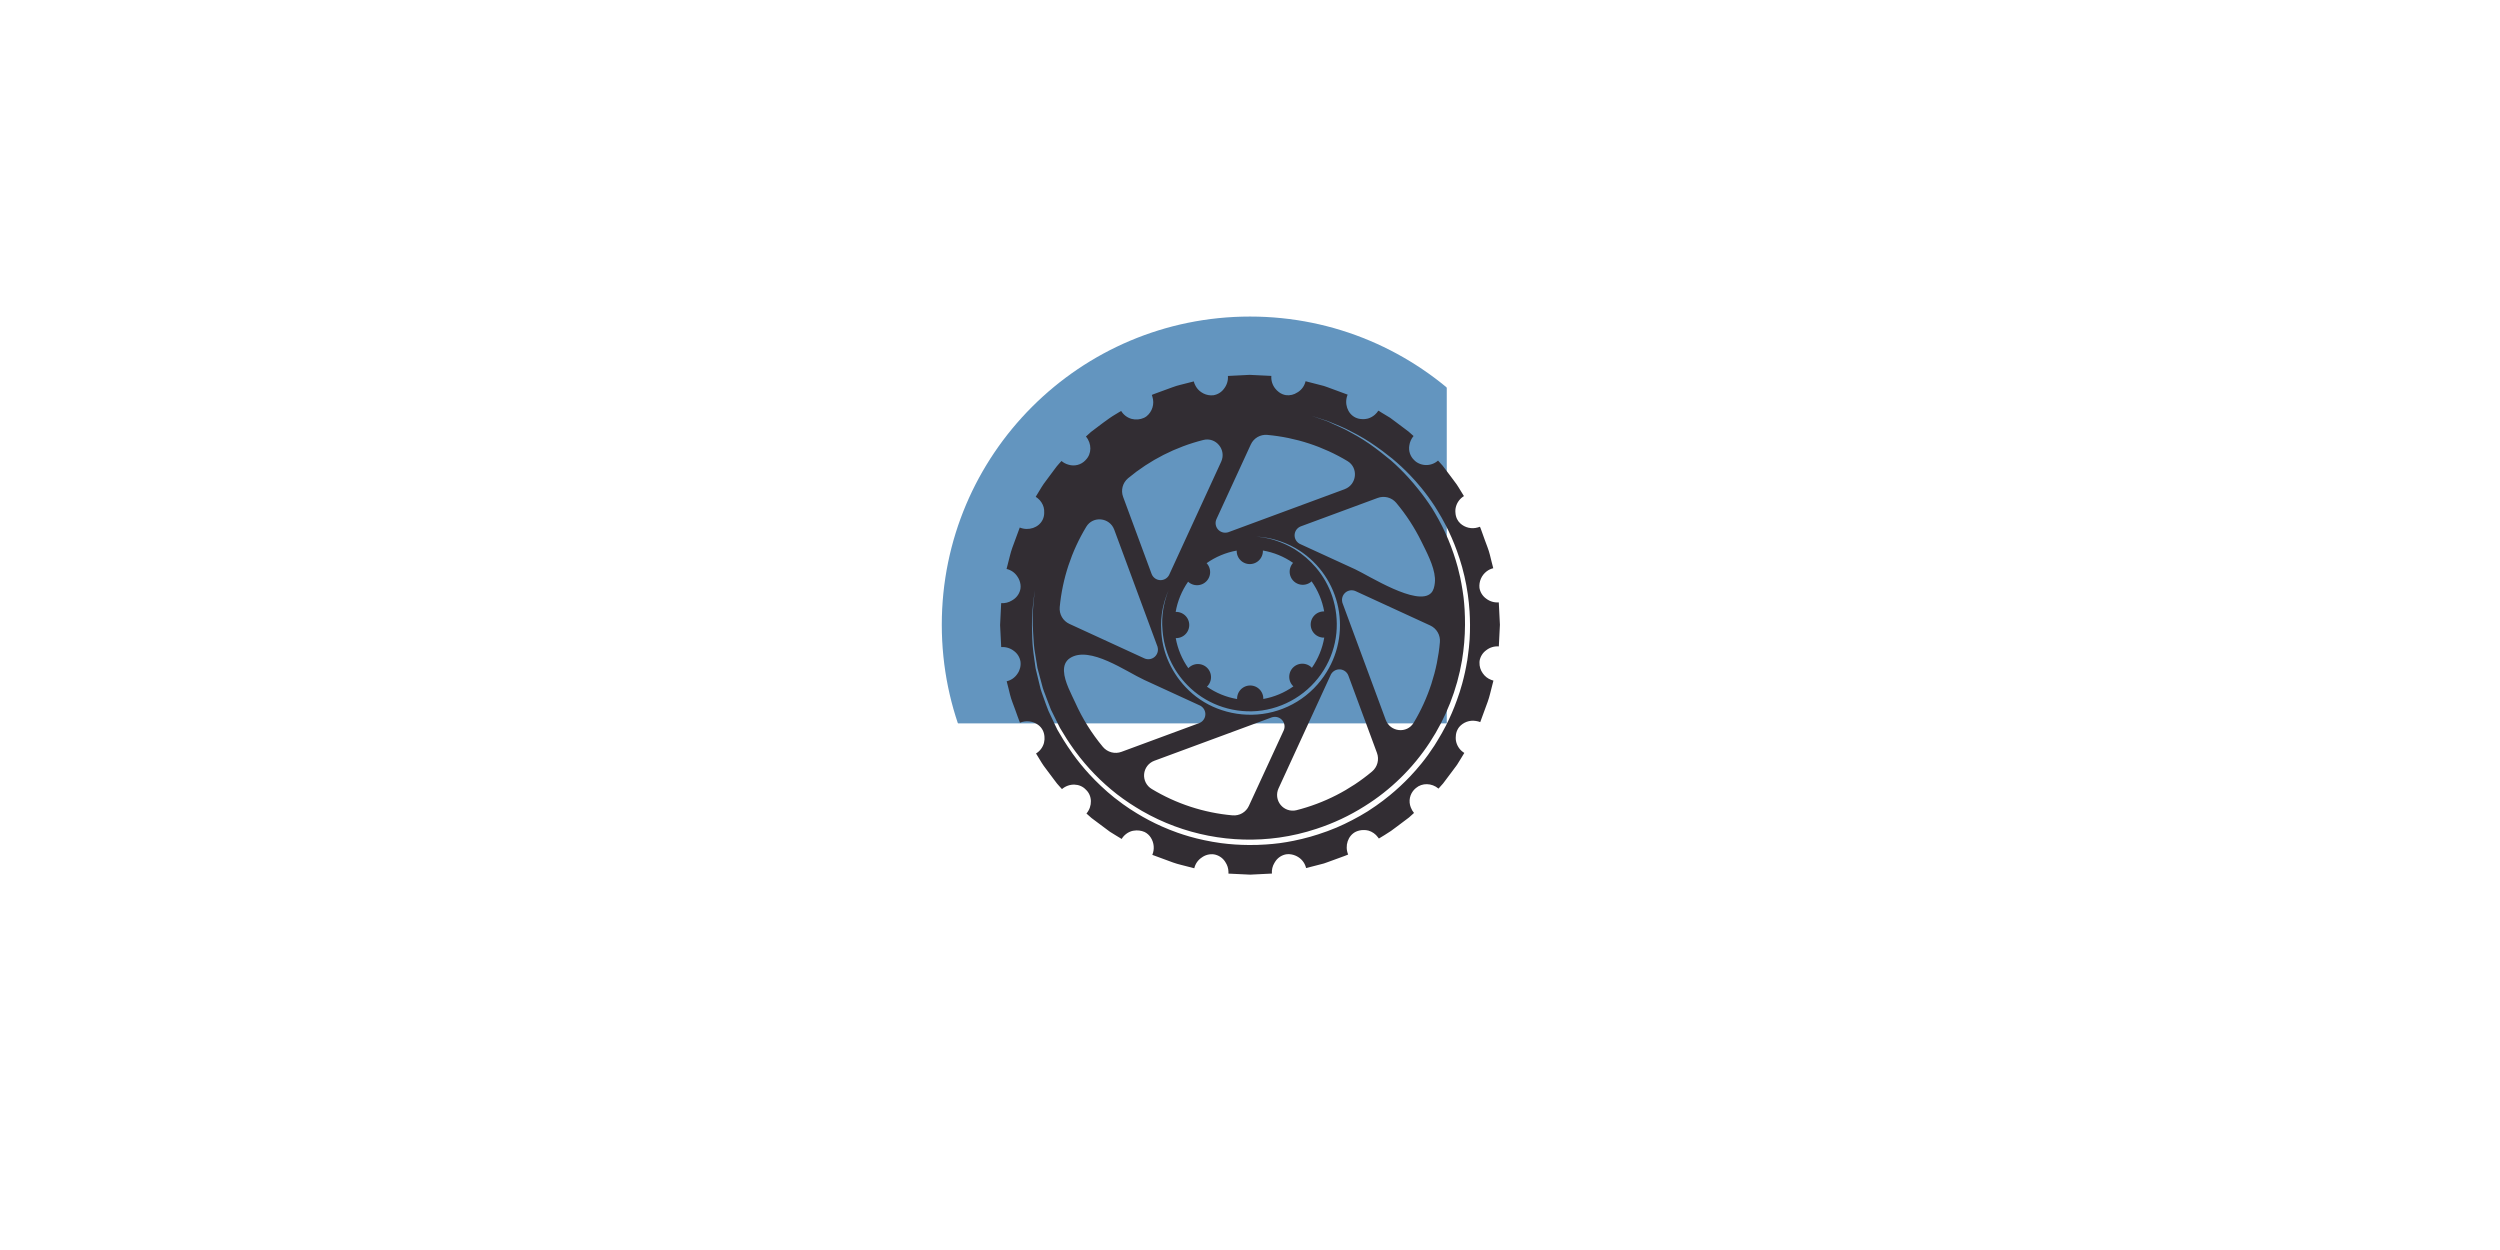
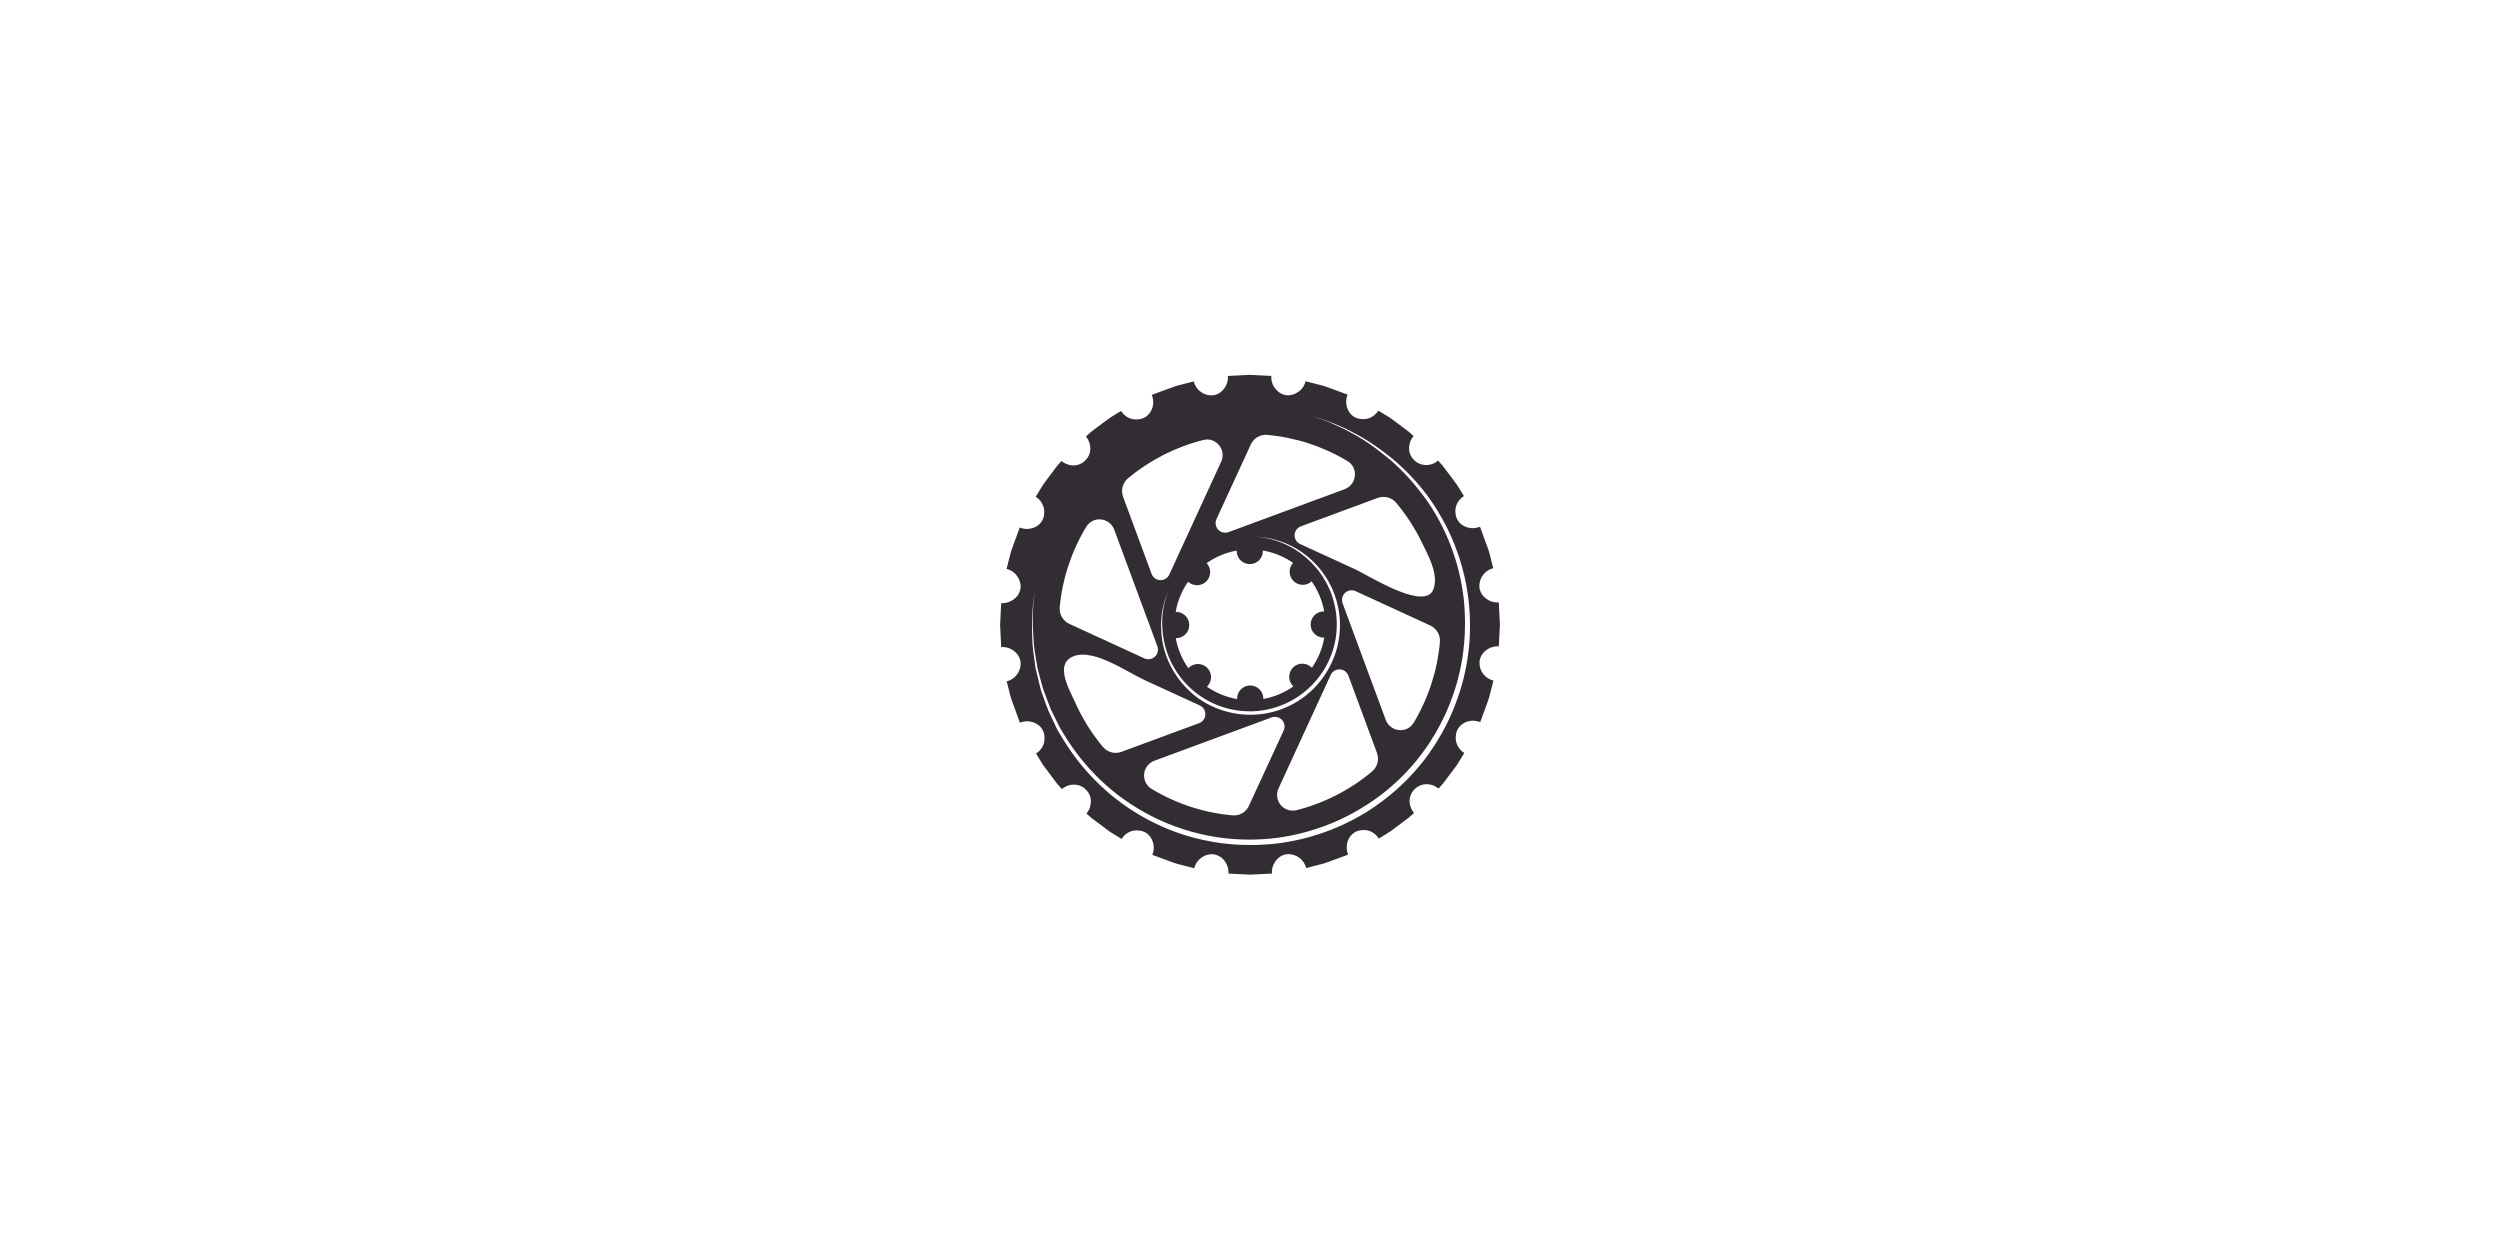
<svg xmlns="http://www.w3.org/2000/svg" width="6912" zoomAndPan="magnify" viewBox="0 0 5184 2592" height="3456" preserveAspectRatio="xMidYMid meet" version="1.0">
  <defs>
    <filter x="0%" y="0%" width="100%" height="100%" id="0b5ed3e2ff">
      <feColorMatrix values="0 0 0 0 1 0 0 0 0 1 0 0 0 0 1 0 0 0 1 0" color-interpolation-filters="sRGB" />
    </filter>
    <mask id="1fd10e6fe5">
      <g filter="url(#0b5ed3e2ff)">
        <rect x="-518.4" width="6220.8" fill="#000000" y="-259.2" height="3110.4" fill-opacity="0.61" />
      </g>
    </mask>
    <clipPath id="2f104ccdb4">
-       <path d="M 0.895 0.398 L 1279.102 0.398 L 1279.102 1278.605 L 0.895 1278.605 Z M 0.895 0.398 " clip-rule="nonzero" />
+       <path d="M 0.895 0.398 L 1279.102 0.398 L 1279.102 1278.605 L 0.895 1278.605 M 0.895 0.398 " clip-rule="nonzero" />
    </clipPath>
    <clipPath id="aa9ae5856e">
-       <path d="M 640 0.398 C 287.031 0.398 0.895 286.531 0.895 639.5 C 0.895 992.469 287.031 1278.605 640 1278.605 C 992.969 1278.605 1279.102 992.469 1279.102 639.5 C 1279.102 286.531 992.969 0.398 640 0.398 Z M 640 0.398 " clip-rule="nonzero" />
-     </clipPath>
+       </clipPath>
    <clipPath id="5dbfcabdd4">
      <rect x="0" width="1280" y="0" height="1279" />
    </clipPath>
    <clipPath id="387dea3074">
      <path d="M 2073.801 777.301 L 3109.898 777.301 L 3109.898 1813.402 L 2073.801 1813.402 Z M 2073.801 777.301 " clip-rule="nonzero" />
    </clipPath>
  </defs>
  <g mask="url(#1fd10e6fe5)">
    <g transform="matrix(1, 0, 0, 1, 1952, 656)">
      <g clip-path="url(#5dbfcabdd4)">
        <g clip-path="url(#2f104ccdb4)">
          <g clip-path="url(#aa9ae5856e)">
-             <path fill="#005296" d="M 0.895 0.398 L 1279.102 0.398 L 1279.102 1278.605 L 0.895 1278.605 Z M 0.895 0.398 " fill-opacity="1" fill-rule="nonzero" />
-           </g>
+             </g>
        </g>
      </g>
    </g>
  </g>
  <g clip-path="url(#387dea3074)">
    <path fill="#322d33" d="M 3082.02 1348.191 C 3083.844 1346.762 3085.789 1345.516 3087.848 1344.449 C 3089.906 1343.383 3092.047 1342.516 3094.27 1341.852 C 3096.492 1341.184 3098.754 1340.73 3101.062 1340.484 C 3103.367 1340.242 3105.676 1340.215 3107.988 1340.402 L 3110.223 1295.496 L 3107.898 1249.113 C 3105.578 1249.297 3103.262 1249.266 3100.949 1249.023 C 3098.637 1248.781 3096.363 1248.332 3094.133 1247.672 C 3091.906 1247.008 3089.754 1246.148 3087.68 1245.094 C 3085.609 1244.035 3083.652 1242.801 3081.809 1241.383 C 3079.961 1240.082 3078.266 1238.613 3076.711 1236.977 C 3075.16 1235.34 3073.781 1233.566 3072.582 1231.656 C 3071.383 1229.746 3070.383 1227.738 3069.582 1225.629 C 3068.781 1223.52 3068.195 1221.352 3067.824 1219.125 C 3067.656 1217.5 3067.594 1215.875 3067.633 1214.242 C 3067.676 1212.609 3067.82 1210.984 3068.066 1209.371 C 3068.316 1207.758 3068.668 1206.164 3069.121 1204.598 C 3069.574 1203.027 3070.125 1201.492 3070.773 1199.996 C 3071.422 1198.496 3072.164 1197.047 3073 1195.645 C 3073.836 1194.238 3074.754 1192.895 3075.762 1191.609 C 3076.77 1190.324 3077.855 1189.109 3079.02 1187.965 C 3080.18 1186.816 3081.414 1185.75 3082.711 1184.762 C 3086.824 1181.625 3091.391 1179.461 3096.422 1178.27 C 3096.422 1178.27 3095.035 1172.773 3092.918 1164.59 C 3090.805 1156.406 3088.57 1145.23 3084.465 1134.691 C 3080.355 1124.152 3076.734 1113.555 3073.805 1105.523 L 3070.332 1095.887 C 3069.918 1094.66 3069.422 1093.461 3068.852 1092.293 C 3067.285 1092.902 3065.688 1093.395 3064.051 1093.773 C 3062.5 1094.219 3060.93 1094.562 3059.336 1094.809 C 3057.742 1095.055 3056.141 1095.195 3054.531 1095.234 C 3052.918 1095.273 3051.312 1095.211 3049.707 1095.043 C 3048.105 1094.879 3046.52 1094.613 3044.949 1094.242 C 3043.379 1093.875 3041.84 1093.406 3040.332 1092.844 C 3038.82 1092.277 3037.355 1091.617 3035.93 1090.863 C 3034.504 1090.113 3033.133 1089.273 3031.816 1088.344 C 3030.496 1087.414 3029.242 1086.406 3028.055 1085.32 C 3025.262 1082.707 3023.02 1079.688 3021.32 1076.262 C 3019.375 1072.148 3018.277 1067.816 3018.027 1063.273 C 3017.551 1058.883 3017.922 1054.566 3019.145 1050.32 C 3019.781 1048.082 3020.621 1045.922 3021.66 1043.84 C 3022.703 1041.762 3023.93 1039.797 3025.34 1037.945 C 3026.75 1036.098 3028.32 1034.395 3030.055 1032.84 C 3031.785 1031.285 3033.645 1029.902 3035.633 1028.699 L 3028.207 1016.617 C 3025.879 1012.996 3023.496 1008.586 3020.383 1004.207 L 3010.391 990.738 L 2991.453 965.613 L 2981.883 955.016 C 2981.129 955.688 2980.348 956.328 2979.543 956.934 C 2978.734 957.543 2977.906 958.113 2977.051 958.652 C 2976.199 959.191 2975.324 959.695 2974.43 960.16 C 2973.535 960.629 2972.621 961.055 2971.691 961.445 C 2970.758 961.836 2969.812 962.191 2968.855 962.504 C 2967.895 962.816 2966.922 963.086 2965.941 963.32 C 2964.961 963.555 2963.969 963.746 2962.973 963.895 C 2961.973 964.047 2960.969 964.156 2959.961 964.223 C 2958.957 964.289 2957.949 964.316 2956.938 964.301 C 2955.93 964.285 2954.922 964.227 2953.918 964.129 C 2952.914 964.031 2951.914 963.891 2950.922 963.711 C 2949.93 963.527 2948.945 963.305 2947.969 963.043 C 2946.996 962.781 2946.031 962.477 2945.082 962.137 C 2944.133 961.793 2943.199 961.414 2942.281 960.992 C 2941.363 960.574 2940.465 960.117 2939.582 959.621 C 2938.703 959.129 2937.844 958.602 2937.008 958.035 C 2935.305 956.852 2933.746 955.5 2932.328 953.988 C 2931.32 953.031 2930.375 952.016 2929.496 950.945 C 2928.613 949.871 2927.801 948.75 2927.059 947.574 C 2926.316 946.402 2925.652 945.188 2925.059 943.934 C 2924.465 942.676 2923.953 941.387 2923.52 940.07 C 2923.086 938.75 2922.738 937.41 2922.469 936.047 C 2922.203 934.684 2922.02 933.312 2921.922 931.926 C 2921.824 930.543 2921.812 929.156 2921.887 927.77 C 2921.961 926.383 2922.117 925.008 2922.363 923.641 C 2922.879 920.039 2923.883 916.582 2925.375 913.266 C 2926.871 909.949 2928.793 906.902 2931.148 904.133 C 2931.148 904.133 2927.012 900.234 2920.582 894.77 L 2895.758 876.137 L 2882.469 866.262 L 2870.18 858.836 L 2858.102 851.527 C 2856.195 854.59 2853.887 857.32 2851.184 859.711 C 2846.926 863.551 2842.043 866.281 2836.539 867.895 C 2835.07 868.281 2833.578 868.562 2832.07 868.738 C 2829.254 869.207 2826.426 869.301 2823.586 869.012 C 2819.047 868.82 2814.727 867.742 2810.629 865.781 C 2794.141 857.809 2786.926 836.609 2794.441 818.309 L 2778.438 812.422 L 2773.727 810.668 L 2752.168 802.727 C 2752.168 802.727 2749.449 801.672 2745.312 800.34 L 2729.73 796.324 L 2707.203 790.527 C 2706.695 792.781 2705.977 794.969 2705.051 797.086 C 2704.121 799.203 2703.004 801.215 2701.691 803.117 C 2700.383 805.023 2698.902 806.785 2697.254 808.406 C 2695.605 810.023 2693.816 811.473 2691.891 812.754 C 2691.379 813.113 2690.773 813.387 2690.23 813.719 C 2688.496 814.898 2686.672 815.906 2684.758 816.754 C 2682.84 817.598 2680.859 818.258 2678.824 818.742 C 2676.785 819.227 2674.719 819.52 2672.625 819.625 C 2670.535 819.727 2668.449 819.641 2666.375 819.367 C 2663.684 818.922 2661.09 818.148 2658.598 817.051 C 2656.102 815.949 2653.781 814.559 2651.637 812.875 C 2648.773 810.727 2646.258 808.23 2644.086 805.383 C 2642.656 803.562 2641.406 801.625 2640.34 799.574 C 2639.27 797.52 2638.402 795.383 2637.734 793.168 C 2637.062 790.949 2636.605 788.691 2636.359 786.391 C 2636.113 784.086 2636.082 781.781 2636.266 779.473 L 2591.211 777.301 L 2546.188 779.566 C 2546.367 781.879 2546.336 784.191 2546.09 786.5 C 2545.844 788.809 2545.391 791.078 2544.727 793.301 C 2544.062 795.527 2543.203 797.672 2542.141 799.738 C 2541.082 801.805 2539.844 803.758 2538.426 805.594 C 2537.129 807.441 2535.664 809.137 2534.031 810.691 C 2532.398 812.242 2530.625 813.621 2528.719 814.82 C 2526.809 816.02 2524.801 817.02 2522.695 817.82 C 2520.59 818.621 2518.422 819.207 2516.199 819.578 C 2514.367 819.84 2512.523 819.918 2510.672 819.82 C 2507.098 819.672 2503.617 819.027 2500.227 817.879 C 2496.836 816.734 2493.676 815.137 2490.742 813.086 C 2485.922 809.801 2482.109 805.602 2479.297 800.492 C 2477.531 797.484 2476.242 794.281 2475.434 790.891 L 2461.57 794.453 C 2453.359 796.84 2442.004 798.832 2431.375 802.969 L 2401.809 813.781 L 2392.086 817.371 C 2390.832 817.777 2389.625 818.289 2388.461 818.914 C 2388.949 820.25 2389.359 821.609 2389.699 822.988 C 2390.254 824.762 2390.672 826.562 2390.953 828.398 C 2391.238 830.23 2391.383 832.078 2391.391 833.934 C 2391.402 835.789 2391.273 837.633 2391.008 839.473 C 2390.738 841.309 2390.34 843.113 2389.805 844.891 C 2389.27 846.668 2388.605 848.395 2387.812 850.074 C 2387.02 851.75 2386.109 853.363 2385.074 854.902 C 2384.043 856.445 2382.902 857.902 2381.652 859.277 C 2380.402 860.648 2379.059 861.922 2377.621 863.094 C 2375.969 864.355 2374.207 865.441 2372.336 866.355 C 2370.32 867.277 2368.238 868.023 2366.094 868.586 C 2363.949 869.152 2361.77 869.531 2359.559 869.723 C 2357.352 869.91 2355.141 869.91 2352.93 869.723 C 2350.719 869.531 2348.543 869.152 2346.398 868.59 C 2344.16 867.953 2342 867.113 2339.918 866.074 C 2337.84 865.031 2335.871 863.805 2334.023 862.395 C 2332.172 860.984 2330.469 859.414 2328.914 857.684 C 2327.359 855.949 2325.98 854.09 2324.773 852.102 L 2312.695 859.438 C 2309.133 861.734 2304.785 864.059 2300.617 867.168 L 2287.059 876.953 L 2262.234 895.707 L 2251.785 905.16 C 2264.258 919.836 2263.867 941.062 2251.543 953.477 C 2251.211 953.836 2250.973 954.23 2250.609 954.562 C 2249.504 955.715 2248.324 956.785 2247.07 957.773 C 2245.816 958.762 2244.5 959.656 2243.121 960.461 C 2241.742 961.266 2240.312 961.969 2238.836 962.574 C 2237.359 963.18 2235.848 963.676 2234.301 964.07 C 2232.75 964.465 2231.184 964.746 2229.598 964.922 C 2228.012 965.098 2226.418 965.16 2224.824 965.109 C 2223.227 965.062 2221.645 964.902 2220.07 964.633 C 2218.496 964.363 2216.949 963.988 2215.43 963.5 C 2210.098 962.008 2205.316 959.484 2201.086 955.922 L 2196.344 961.145 C 2192.84 964.961 2189.598 968.984 2186.621 973.223 L 2173.121 991.344 L 2168.801 997.172 C 2165.539 1001.359 2162.52 1005.719 2159.742 1010.246 L 2147.664 1030.117 C 2149.195 1031.082 2150.645 1032.16 2152.012 1033.348 C 2154.91 1035.719 2157.387 1038.469 2159.445 1041.594 C 2161.508 1044.719 2163.055 1048.082 2164.09 1051.68 C 2165.109 1055.391 2165.492 1059.164 2165.238 1063.004 C 2165.238 1063.547 2165.238 1064.09 2165.238 1064.633 C 2165.078 1069.223 2164.012 1073.594 2162.039 1077.738 C 2154.098 1094.137 2132.867 1101.383 2114.566 1093.895 C 2114.566 1093.895 2106.805 1115.035 2099.016 1136.172 C 2095.18 1146.801 2092.977 1157.945 2090.711 1166.098 C 2088.445 1174.254 2087.207 1179.777 2087.207 1179.777 C 2089.461 1180.289 2091.645 1181.012 2093.762 1181.941 C 2095.879 1182.871 2097.887 1183.992 2099.785 1185.305 C 2101.688 1186.621 2103.445 1188.102 2105.062 1189.754 C 2106.68 1191.402 2108.129 1193.191 2109.402 1195.117 C 2111.184 1197.602 2112.641 1200.266 2113.77 1203.105 C 2114.898 1205.945 2115.668 1208.879 2116.078 1211.91 C 2116.473 1214.777 2116.473 1217.648 2116.078 1220.516 C 2115.703 1222.738 2115.117 1224.902 2114.312 1227.008 C 2113.512 1229.113 2112.508 1231.121 2111.309 1233.027 C 2110.109 1234.934 2108.734 1236.707 2107.184 1238.34 C 2105.633 1239.977 2103.938 1241.441 2102.094 1242.742 C 2100.777 1243.715 2099.398 1244.59 2097.957 1245.367 C 2094.672 1247.375 2091.156 1248.824 2087.41 1249.719 C 2083.664 1250.609 2079.871 1250.902 2076.035 1250.594 C 2076.035 1250.594 2074.918 1273.363 2073.801 1296.191 L 2076.094 1341.82 C 2078.414 1341.641 2080.73 1341.672 2083.043 1341.918 C 2085.359 1342.16 2087.629 1342.617 2089.859 1343.281 C 2092.09 1343.941 2094.242 1344.805 2096.312 1345.863 C 2098.387 1346.922 2100.344 1348.16 2102.188 1349.582 C 2104.02 1350.887 2105.707 1352.359 2107.25 1354 C 2108.793 1355.641 2110.16 1357.414 2111.352 1359.324 C 2112.543 1361.234 2113.535 1363.242 2114.332 1365.348 C 2115.129 1367.453 2115.711 1369.617 2116.078 1371.836 C 2116.359 1374.066 2116.43 1376.301 2116.293 1378.543 C 2116.156 1380.785 2115.812 1382.996 2115.262 1385.172 C 2114.711 1387.352 2113.965 1389.457 2113.02 1391.496 C 2112.074 1393.535 2110.949 1395.465 2109.645 1397.293 C 2108.367 1399.223 2106.918 1401.012 2105.301 1402.664 C 2103.684 1404.32 2101.926 1405.805 2100.023 1407.121 C 2098.125 1408.441 2096.117 1409.57 2094 1410.508 C 2091.887 1411.445 2089.703 1412.172 2087.449 1412.695 C 2087.449 1412.695 2088.867 1418.16 2090.953 1426.375 C 2093.035 1434.59 2095.301 1445.703 2099.406 1456.242 C 2103.516 1466.781 2107.168 1477.379 2110.066 1485.441 L 2113.602 1495.043 C 2114.012 1496.266 2114.504 1497.453 2115.082 1498.609 C 2116.594 1497.98 2118.137 1497.449 2119.715 1497.02 C 2121.293 1496.586 2122.895 1496.258 2124.516 1496.027 C 2126.137 1495.801 2127.766 1495.672 2129.402 1495.652 C 2131.039 1495.629 2132.668 1495.711 2134.293 1495.898 C 2135.922 1496.082 2137.527 1496.371 2139.117 1496.762 C 2140.707 1497.148 2142.266 1497.641 2143.793 1498.227 C 2145.32 1498.816 2146.805 1499.496 2148.246 1500.273 C 2149.688 1501.051 2151.074 1501.914 2152.406 1502.867 C 2156.75 1505.977 2160.113 1509.922 2162.492 1514.703 C 2164.434 1518.84 2165.539 1523.188 2165.812 1527.75 C 2166.184 1531.496 2165.93 1535.199 2165.059 1538.863 C 2164.906 1539.496 2164.875 1540.129 2164.727 1540.734 C 2164.098 1542.977 2163.27 1545.141 2162.234 1547.227 C 2161.203 1549.312 2159.984 1551.285 2158.582 1553.141 C 2157.18 1555 2155.613 1556.711 2153.891 1558.273 C 2152.168 1559.84 2150.312 1561.23 2148.328 1562.445 L 2160.047 1581.652 C 2162.766 1586.027 2165.727 1590.234 2168.922 1594.273 C 2171.461 1597.656 2173.121 1599.922 2173.121 1599.922 L 2187.074 1618.523 C 2190.148 1622.883 2193.523 1627 2197.188 1630.875 L 2202.082 1636.25 C 2217.18 1623.387 2239.164 1624.02 2251.605 1637.398 C 2265.074 1649.656 2265.648 1671.824 2252.875 1686.922 C 2252.875 1686.922 2256.98 1690.789 2263.441 1696.285 L 2288.207 1714.797 L 2301.492 1724.699 L 2313.781 1732.309 L 2325.863 1739.648 C 2327.059 1737.656 2328.434 1735.793 2329.98 1734.059 C 2331.531 1732.328 2333.227 1730.754 2335.074 1729.34 C 2336.918 1727.926 2338.879 1726.699 2340.957 1725.652 C 2343.031 1724.609 2345.188 1723.77 2347.422 1723.129 C 2348.531 1722.859 2349.648 1722.648 2350.773 1722.496 C 2354.602 1721.832 2358.441 1721.734 2362.297 1722.195 C 2366.152 1722.66 2369.863 1723.664 2373.422 1725.215 C 2376.098 1726.547 2378.539 1728.223 2380.75 1730.23 C 2382.961 1732.242 2384.855 1734.516 2386.438 1737.051 C 2387.262 1738.363 2388.008 1739.719 2388.668 1741.117 C 2389.332 1742.516 2389.906 1743.949 2390.398 1745.418 C 2390.891 1746.887 2391.293 1748.379 2391.605 1749.898 C 2391.918 1751.414 2392.141 1752.941 2392.273 1754.484 C 2392.402 1756.027 2392.441 1757.574 2392.387 1759.121 C 2392.336 1760.668 2392.188 1762.207 2391.953 1763.738 C 2391.715 1765.27 2391.387 1766.781 2390.973 1768.27 C 2390.555 1769.762 2390.051 1771.223 2389.457 1772.656 C 2389.457 1772.656 2410.898 1780.656 2432.398 1788.477 C 2443.18 1792.375 2454.477 1794.52 2462.598 1796.875 L 2476.461 1800.438 C 2476.973 1798.184 2477.691 1796 2478.621 1793.883 C 2479.551 1791.766 2480.672 1789.758 2481.988 1787.859 C 2483.301 1785.957 2484.781 1784.199 2486.434 1782.578 C 2488.082 1780.961 2489.871 1779.516 2491.801 1778.242 C 2493.609 1776.887 2495.531 1775.723 2497.57 1774.742 C 2499.605 1773.762 2501.719 1772.992 2503.906 1772.422 C 2506.094 1771.855 2508.316 1771.508 2510.574 1771.371 C 2512.828 1771.238 2515.078 1771.324 2517.316 1771.629 C 2519.539 1772.004 2521.703 1772.59 2523.809 1773.395 C 2525.914 1774.195 2527.922 1775.195 2529.832 1776.391 C 2531.742 1777.586 2533.516 1778.961 2535.156 1780.504 C 2536.793 1782.051 2538.266 1783.742 2539.574 1785.578 C 2540.207 1786.426 2540.691 1787.359 2541.266 1788.238 C 2543.133 1791.082 2544.578 1794.129 2545.605 1797.375 C 2546.633 1800.625 2547.195 1803.949 2547.305 1807.352 C 2547.379 1808.742 2547.379 1810.129 2547.305 1811.52 L 2592.359 1813.664 L 2637.414 1811.43 C 2637.102 1807.547 2637.395 1803.715 2638.297 1799.926 C 2639.199 1796.141 2640.668 1792.586 2642.699 1789.262 C 2643.484 1787.965 2644.238 1786.637 2645.145 1785.398 C 2646.441 1783.555 2647.906 1781.855 2649.539 1780.301 C 2651.172 1778.75 2652.945 1777.375 2654.852 1776.172 C 2656.762 1774.973 2658.766 1773.973 2660.875 1773.172 C 2662.98 1772.371 2665.148 1771.785 2667.371 1771.418 C 2671.016 1770.883 2674.641 1771 2678.242 1771.777 C 2683.543 1772.797 2688.434 1774.809 2692.918 1777.816 C 2694.844 1779.098 2696.633 1780.543 2698.285 1782.164 C 2699.934 1783.781 2701.418 1785.539 2702.734 1787.441 C 2704.051 1789.34 2705.176 1791.348 2706.109 1793.461 C 2707.043 1795.578 2707.77 1797.762 2708.289 1800.012 L 2730.09 1794.426 L 2745.191 1790.5 L 2751.832 1788.176 L 2773.699 1780.203 L 2788.797 1774.676 C 2791.094 1773.906 2793.34 1773 2795.531 1771.961 C 2787.98 1753.84 2795.168 1732.492 2811.656 1724.551 C 2816.551 1722.375 2821.672 1721.246 2827.027 1721.168 C 2830.605 1721.031 2834.129 1721.414 2837.598 1722.312 C 2841.539 1723.461 2845.191 1725.215 2848.551 1727.574 C 2851.914 1729.93 2854.805 1732.77 2857.227 1736.086 C 2857.891 1736.992 2858.645 1737.805 2859.219 1738.773 L 2871.297 1731.434 C 2880.199 1726.141 2888.703 1720.273 2896.812 1713.828 C 2905.875 1707.035 2914.934 1700.27 2921.605 1695.195 L 2932.086 1685.746 C 2929.188 1682.273 2926.953 1678.418 2925.383 1674.18 C 2924.746 1672.594 2924.234 1670.973 2923.84 1669.312 C 2923.445 1667.652 2923.176 1665.969 2923.027 1664.27 C 2922.883 1662.57 2922.863 1660.867 2922.965 1659.164 C 2923.07 1657.461 2923.301 1655.773 2923.656 1654.105 C 2924.008 1652.438 2924.484 1650.801 2925.082 1649.203 C 2925.676 1647.602 2926.387 1646.055 2927.211 1644.562 C 2928.035 1643.066 2928.965 1641.641 2929.996 1640.285 C 2931.031 1638.926 2932.16 1637.652 2933.383 1636.461 C 2934.27 1635.598 2935.195 1634.781 2936.164 1634.016 C 2948.785 1623.145 2968.836 1623.324 2982.879 1635.254 L 2992.391 1624.594 L 3011.266 1599.438 L 3021.289 1585.941 C 3024.098 1581.379 3026.727 1577.121 3028.992 1573.5 L 3036.418 1561.27 C 3034.426 1560.07 3032.562 1558.695 3030.828 1557.145 C 3029.094 1555.594 3027.52 1553.895 3026.105 1552.047 C 3024.691 1550.199 3023.465 1548.234 3022.418 1546.152 C 3021.375 1544.074 3020.535 1541.914 3019.902 1539.676 C 3018.691 1535.422 3018.32 1531.094 3018.785 1526.691 C 3018.918 1522.113 3019.984 1517.766 3021.984 1513.648 C 3023 1511.488 3024.246 1509.477 3025.73 1507.605 C 3026.773 1506.375 3027.895 1505.215 3029.09 1504.125 C 3030.285 1503.039 3031.547 1502.035 3032.871 1501.113 C 3034.199 1500.191 3035.578 1499.355 3037.016 1498.613 C 3038.449 1497.871 3039.926 1497.227 3041.445 1496.676 C 3042.965 1496.125 3044.512 1495.676 3046.09 1495.328 C 3047.668 1494.98 3049.262 1494.738 3050.871 1494.598 C 3052.48 1494.457 3054.094 1494.422 3055.707 1494.492 C 3057.324 1494.562 3058.926 1494.734 3060.516 1495.016 C 3063.582 1495.438 3066.551 1496.223 3069.426 1497.371 C 3069.426 1497.371 3077.188 1476.23 3084.977 1454.941 C 3088.844 1444.312 3091.016 1433.168 3093.281 1425.016 C 3095.547 1416.863 3096.785 1411.336 3096.785 1411.336 C 3095.223 1410.918 3093.691 1410.406 3092.195 1409.797 C 3088.609 1408.477 3085.312 1406.637 3082.305 1404.281 C 3079.301 1401.926 3076.727 1399.164 3074.59 1395.996 C 3072.273 1392.781 3070.543 1389.277 3069.395 1385.488 C 3068.246 1381.695 3067.742 1377.82 3067.887 1373.859 C 3067.859 1372.75 3067.91 1371.641 3068.035 1370.539 C 3068.402 1368.305 3068.988 1366.133 3069.785 1364.016 C 3070.586 1361.898 3071.586 1359.879 3072.785 1357.961 C 3073.984 1356.043 3075.363 1354.262 3076.918 1352.617 C 3078.469 1350.973 3080.172 1349.5 3082.02 1348.191 Z M 2410.656 1307.363 C 2411.059 1312.664 2411.691 1317.938 2412.555 1323.184 C 2413.422 1328.43 2414.516 1333.629 2415.836 1338.777 C 2417.16 1343.926 2418.707 1349.008 2420.477 1354.02 C 2422.246 1359.035 2424.23 1363.961 2426.434 1368.797 C 2428.637 1373.637 2431.047 1378.367 2433.668 1382.996 C 2436.289 1387.621 2439.105 1392.121 2442.121 1396.5 C 2445.137 1400.879 2448.34 1405.117 2451.73 1409.211 C 2455.117 1413.309 2458.68 1417.246 2462.418 1421.031 C 2471.41 1430.184 2481.27 1438.277 2491.992 1445.32 C 2502.719 1452.359 2514.07 1458.184 2526.043 1462.793 C 2538.828 1467.719 2551.996 1471.168 2565.551 1473.133 C 2579.109 1475.102 2592.715 1475.539 2606.371 1474.449 C 2609.875 1474.145 2613.363 1473.738 2616.844 1473.23 C 2620.324 1472.727 2623.785 1472.117 2627.23 1471.41 C 2630.672 1470.703 2634.094 1469.895 2637.492 1468.988 C 2640.887 1468.082 2644.258 1467.078 2647.594 1465.98 C 2650.934 1464.879 2654.238 1463.68 2657.508 1462.387 C 2660.777 1461.094 2664.008 1459.707 2667.195 1458.227 C 2670.387 1456.746 2673.531 1455.176 2676.629 1453.512 C 2679.727 1451.852 2682.773 1450.102 2685.77 1448.262 C 2688.766 1446.422 2691.707 1444.496 2694.594 1442.488 C 2697.477 1440.477 2700.301 1438.387 2703.066 1436.211 C 2705.828 1434.039 2708.527 1431.785 2711.16 1429.457 C 2713.793 1427.129 2716.359 1424.723 2718.852 1422.242 C 2721.348 1419.766 2723.766 1417.215 2726.113 1414.598 C 2728.457 1411.98 2730.727 1409.293 2732.918 1406.543 C 2735.105 1403.793 2737.215 1400.98 2739.242 1398.109 C 2741.27 1395.234 2743.211 1392.309 2745.07 1389.32 C 2748.672 1383.531 2751.934 1377.555 2754.852 1371.391 C 2757.77 1365.223 2760.324 1358.914 2762.516 1352.453 C 2764.711 1345.996 2766.527 1339.434 2767.965 1332.77 C 2769.406 1326.102 2770.461 1319.375 2771.129 1312.59 C 2772.348 1299.793 2772.238 1287.004 2770.797 1274.23 C 2769.359 1261.457 2766.621 1248.969 2762.586 1236.762 C 2758.93 1225.828 2754.27 1215.34 2748.605 1205.301 C 2742.941 1195.258 2736.379 1185.844 2728.914 1177.059 C 2716.145 1162.133 2701.449 1149.441 2684.824 1138.98 C 2671.859 1131.094 2658.141 1124.875 2643.664 1120.32 C 2634.352 1117.344 2624.852 1115.223 2615.156 1113.945 L 2604.859 1112.559 L 2615.188 1113.613 C 2624.965 1114.578 2634.578 1116.402 2644.027 1119.082 C 2658.836 1123.203 2672.93 1129.051 2686.305 1136.625 C 2688.965 1138.16 2691.586 1139.762 2694.168 1141.43 C 2696.75 1143.094 2699.289 1144.824 2701.785 1146.621 C 2704.281 1148.414 2706.727 1150.266 2709.133 1152.184 C 2711.535 1154.098 2713.887 1156.074 2716.191 1158.109 C 2718.492 1160.141 2720.746 1162.23 2722.945 1164.375 C 2725.145 1166.523 2727.289 1168.723 2729.379 1170.977 C 2731.469 1173.23 2733.5 1175.531 2735.473 1177.887 C 2737.449 1180.242 2739.363 1182.645 2741.215 1185.094 C 2743.07 1187.547 2744.863 1190.043 2746.59 1192.582 C 2748.32 1195.121 2749.984 1197.703 2751.586 1200.324 C 2753.188 1202.949 2754.719 1205.609 2756.188 1208.312 C 2757.656 1211.012 2759.055 1213.746 2760.387 1216.516 C 2761.715 1219.285 2762.977 1222.086 2764.168 1224.918 C 2765.359 1227.75 2766.477 1230.613 2767.523 1233.5 C 2768.57 1236.391 2769.547 1239.305 2770.449 1242.242 C 2771.352 1245.18 2772.18 1248.137 2772.934 1251.113 C 2773.688 1254.094 2774.367 1257.09 2774.973 1260.102 C 2775.578 1263.117 2776.105 1266.141 2776.559 1269.18 C 2777.012 1272.219 2777.391 1275.27 2777.691 1278.328 C 2777.992 1281.387 2778.215 1284.449 2778.363 1287.52 C 2778.512 1290.586 2778.582 1293.66 2778.578 1296.73 C 2778.57 1299.805 2778.488 1302.875 2778.328 1305.945 C 2778.172 1309.012 2777.934 1312.074 2777.621 1315.133 C 2777.309 1318.188 2776.922 1321.238 2776.457 1324.273 C 2775.992 1327.312 2775.453 1330.336 2774.836 1333.348 C 2774.223 1336.355 2773.531 1339.352 2772.766 1342.324 C 2772 1345.301 2771.16 1348.258 2770.25 1351.191 C 2769.336 1354.125 2768.348 1357.035 2767.293 1359.918 C 2766.234 1362.805 2765.102 1365.66 2763.902 1368.488 C 2762.699 1371.316 2761.43 1374.113 2760.09 1376.879 C 2758.746 1379.645 2757.34 1382.375 2755.859 1385.07 C 2754.383 1387.762 2752.84 1390.418 2751.23 1393.035 C 2749.332 1396.168 2747.344 1399.242 2745.262 1402.254 C 2743.18 1405.27 2741.012 1408.219 2738.754 1411.105 C 2736.5 1413.988 2734.16 1416.805 2731.734 1419.551 C 2729.312 1422.297 2726.809 1424.969 2724.227 1427.566 C 2721.645 1430.164 2718.988 1432.68 2716.258 1435.121 C 2713.523 1437.559 2710.723 1439.918 2707.852 1442.188 C 2704.977 1444.461 2702.043 1446.648 2699.039 1448.746 C 2696.039 1450.844 2692.977 1452.852 2689.855 1454.77 C 2686.734 1456.684 2683.559 1458.508 2680.328 1460.234 C 2677.102 1461.961 2673.82 1463.594 2670.496 1465.125 C 2667.168 1466.66 2663.801 1468.094 2660.391 1469.426 C 2656.977 1470.758 2653.531 1471.988 2650.047 1473.117 C 2646.562 1474.242 2643.047 1475.266 2639.5 1476.188 C 2635.953 1477.105 2632.387 1477.918 2628.793 1478.625 C 2625.199 1479.332 2621.586 1479.934 2617.957 1480.426 C 2614.328 1480.918 2610.688 1481.301 2607.035 1481.578 C 2599.969 1482.102 2592.895 1482.23 2585.816 1481.965 C 2578.734 1481.695 2571.691 1481.035 2564.688 1479.977 C 2557.68 1478.922 2550.754 1477.477 2543.91 1475.641 C 2537.066 1473.809 2530.344 1471.602 2523.75 1469.016 C 2511.371 1464.184 2499.676 1458.043 2488.672 1450.598 C 2477.664 1443.152 2467.613 1434.586 2458.523 1424.895 C 2450.375 1416.305 2443.102 1407.027 2436.703 1397.066 C 2430.305 1387.102 2424.895 1376.629 2420.473 1365.648 C 2416.754 1356.391 2413.852 1346.883 2411.762 1337.129 C 2409.676 1327.375 2408.43 1317.512 2408.031 1307.547 C 2407 1292.223 2408.004 1277.031 2411.051 1261.977 C 2412.977 1252.344 2415.676 1242.934 2419.145 1233.742 C 2421.527 1227.398 2423.039 1224.141 2423.039 1224.141 C 2423.039 1224.141 2421.648 1227.461 2419.445 1233.863 C 2416.309 1243.125 2413.934 1252.574 2412.32 1262.219 C 2409.75 1277.191 2409.195 1292.242 2410.656 1307.363 Z M 2502.672 1168.453 C 2502.441 1168.238 2502.203 1168.035 2501.945 1167.852 C 2511.266 1161.25 2521.195 1155.746 2531.73 1151.336 C 2542.266 1146.922 2553.152 1143.711 2564.395 1141.699 C 2564.395 1141.969 2564.395 1142.242 2564.395 1142.516 C 2564.395 1143.402 2564.438 1144.293 2564.527 1145.18 C 2564.613 1146.062 2564.742 1146.941 2564.918 1147.816 C 2565.09 1148.688 2565.309 1149.551 2565.566 1150.402 C 2565.824 1151.254 2566.125 1152.094 2566.465 1152.914 C 2566.805 1153.738 2567.184 1154.539 2567.605 1155.324 C 2568.023 1156.109 2568.48 1156.875 2568.977 1157.613 C 2569.469 1158.352 2570 1159.066 2570.566 1159.754 C 2571.129 1160.445 2571.727 1161.102 2572.355 1161.73 C 2572.984 1162.359 2573.645 1162.957 2574.332 1163.523 C 2575.02 1164.086 2575.734 1164.617 2576.473 1165.113 C 2577.215 1165.605 2577.977 1166.062 2578.762 1166.484 C 2579.547 1166.902 2580.352 1167.281 2581.172 1167.625 C 2581.996 1167.965 2582.832 1168.262 2583.684 1168.523 C 2584.535 1168.781 2585.398 1168.996 2586.27 1169.172 C 2587.145 1169.344 2588.023 1169.473 2588.91 1169.562 C 2589.797 1169.648 2590.684 1169.691 2591.574 1169.691 C 2592.465 1169.691 2593.352 1169.648 2594.238 1169.562 C 2595.125 1169.473 2596.004 1169.344 2596.875 1169.172 C 2597.75 1168.996 2598.609 1168.781 2599.465 1168.523 C 2600.316 1168.262 2601.152 1167.965 2601.973 1167.625 C 2602.797 1167.281 2603.602 1166.902 2604.387 1166.484 C 2605.172 1166.062 2605.934 1165.605 2606.672 1165.113 C 2607.414 1164.617 2608.129 1164.086 2608.816 1163.523 C 2609.504 1162.957 2610.16 1162.359 2610.793 1161.73 C 2611.422 1161.102 2612.02 1160.445 2612.582 1159.754 C 2613.148 1159.066 2613.676 1158.352 2614.172 1157.613 C 2614.664 1156.875 2615.121 1156.109 2615.543 1155.324 C 2615.961 1154.539 2616.344 1153.738 2616.684 1152.914 C 2617.023 1152.094 2617.324 1151.254 2617.582 1150.402 C 2617.84 1149.551 2618.055 1148.688 2618.23 1147.816 C 2618.402 1146.941 2618.535 1146.062 2618.621 1145.18 C 2618.707 1144.293 2618.75 1143.402 2618.75 1142.516 C 2618.75 1142.184 2618.75 1141.879 2618.75 1141.547 C 2630.008 1143.477 2640.918 1146.609 2651.484 1150.941 C 2662.051 1155.277 2672.016 1160.711 2681.383 1167.246 C 2681.199 1167.426 2680.961 1167.547 2680.777 1167.758 C 2680.227 1168.402 2679.707 1169.07 2679.219 1169.758 C 2678.73 1170.449 2678.273 1171.164 2677.852 1171.895 C 2677.43 1172.629 2677.043 1173.383 2676.691 1174.152 C 2676.34 1174.922 2676.023 1175.703 2675.746 1176.504 C 2675.465 1177.305 2675.227 1178.113 2675.023 1178.934 C 2674.82 1179.758 2674.656 1180.586 2674.531 1181.422 C 2674.402 1182.258 2674.316 1183.102 2674.27 1183.945 C 2674.223 1184.789 2674.215 1185.637 2674.25 1186.48 C 2674.281 1187.328 2674.352 1188.168 2674.461 1189.008 C 2674.574 1189.848 2674.723 1190.68 2674.91 1191.504 C 2675.102 1192.328 2675.324 1193.145 2675.59 1193.949 C 2675.855 1194.754 2676.156 1195.543 2676.496 1196.316 C 2676.832 1197.094 2677.207 1197.852 2677.617 1198.594 C 2678.023 1199.332 2678.469 1200.055 2678.945 1200.754 C 2679.422 1201.453 2679.93 1202.129 2680.469 1202.781 C 2681.008 1203.434 2681.578 1204.059 2682.176 1204.656 C 2682.773 1205.254 2683.398 1205.824 2684.047 1206.367 C 2684.699 1206.906 2685.375 1207.414 2686.074 1207.895 C 2686.773 1208.371 2687.492 1208.812 2688.23 1209.227 C 2688.973 1209.637 2689.73 1210.012 2690.504 1210.348 C 2691.281 1210.688 2692.07 1210.992 2692.871 1211.258 C 2693.676 1211.523 2694.488 1211.75 2695.316 1211.941 C 2696.141 1212.129 2696.973 1212.281 2697.809 1212.395 C 2698.648 1212.504 2699.492 1212.578 2700.336 1212.609 C 2701.184 1212.645 2702.027 1212.637 2702.871 1212.594 C 2703.719 1212.547 2704.559 1212.461 2705.395 1212.336 C 2706.234 1212.215 2707.062 1212.051 2707.887 1211.848 C 2708.707 1211.648 2709.516 1211.406 2710.316 1211.129 C 2711.117 1210.852 2711.902 1210.539 2712.672 1210.188 C 2713.441 1209.836 2714.195 1209.453 2714.93 1209.031 C 2715.664 1208.609 2716.375 1208.156 2717.066 1207.668 C 2717.758 1207.18 2718.426 1206.66 2719.07 1206.109 C 2719.281 1205.898 2719.43 1205.629 2719.672 1205.387 C 2726.273 1214.707 2731.777 1224.637 2736.188 1235.172 C 2740.602 1245.703 2743.812 1256.594 2745.824 1267.836 C 2745.523 1267.836 2745.281 1267.836 2745.008 1267.836 C 2744.121 1267.836 2743.23 1267.879 2742.344 1267.965 C 2741.461 1268.055 2740.578 1268.184 2739.707 1268.359 C 2738.836 1268.531 2737.973 1268.746 2737.121 1269.004 C 2736.27 1269.266 2735.43 1269.562 2734.609 1269.902 C 2733.785 1270.246 2732.984 1270.625 2732.199 1271.043 C 2731.414 1271.465 2730.648 1271.922 2729.91 1272.414 C 2729.168 1272.91 2728.457 1273.441 2727.77 1274.004 C 2727.078 1274.57 2726.422 1275.168 2725.793 1275.797 C 2725.16 1276.426 2724.566 1277.082 2724 1277.773 C 2723.438 1278.461 2722.906 1279.176 2722.41 1279.914 C 2721.918 1280.652 2721.461 1281.418 2721.039 1282.203 C 2720.621 1282.988 2720.242 1283.789 2719.898 1284.613 C 2719.559 1285.434 2719.258 1286.273 2719 1287.125 C 2718.742 1287.977 2718.527 1288.84 2718.352 1289.711 C 2718.18 1290.586 2718.051 1291.465 2717.961 1292.352 C 2717.875 1293.234 2717.832 1294.125 2717.832 1295.012 C 2717.832 1295.902 2717.875 1296.793 2717.961 1297.676 C 2718.051 1298.562 2718.18 1299.441 2718.352 1300.316 C 2718.527 1301.188 2718.742 1302.051 2719 1302.902 C 2719.258 1303.754 2719.559 1304.594 2719.898 1305.414 C 2720.242 1306.238 2720.621 1307.039 2721.039 1307.824 C 2721.461 1308.609 2721.918 1309.371 2722.41 1310.113 C 2722.906 1310.852 2723.438 1311.566 2724 1312.254 C 2724.566 1312.941 2725.16 1313.602 2725.793 1314.23 C 2726.422 1314.859 2727.078 1315.457 2727.77 1316.023 C 2728.457 1316.586 2729.168 1317.117 2729.91 1317.609 C 2730.648 1318.105 2731.414 1318.562 2732.199 1318.984 C 2732.984 1319.402 2733.785 1319.781 2734.609 1320.121 C 2735.43 1320.465 2736.27 1320.762 2737.121 1321.02 C 2737.973 1321.281 2738.836 1321.496 2739.707 1321.668 C 2740.578 1321.844 2741.461 1321.973 2742.344 1322.062 C 2743.23 1322.148 2744.121 1322.191 2745.008 1322.191 C 2745.34 1322.191 2745.645 1322.191 2745.977 1322.191 C 2744.039 1333.445 2740.902 1344.355 2736.566 1354.918 C 2732.234 1365.484 2726.801 1375.449 2720.277 1384.824 C 2720.066 1384.609 2719.945 1384.398 2719.766 1384.188 C 2719.133 1383.559 2718.473 1382.961 2717.785 1382.398 C 2717.098 1381.832 2716.383 1381.301 2715.641 1380.809 C 2714.902 1380.312 2714.137 1379.855 2713.352 1379.438 C 2712.566 1379.016 2711.762 1378.637 2710.938 1378.297 C 2710.117 1377.957 2709.277 1377.656 2708.426 1377.398 C 2707.574 1377.141 2706.711 1376.926 2705.836 1376.75 C 2704.965 1376.578 2704.082 1376.449 2703.199 1376.359 C 2702.312 1376.273 2701.422 1376.23 2700.531 1376.23 C 2699.641 1376.23 2698.754 1376.273 2697.867 1376.363 C 2696.98 1376.449 2696.102 1376.582 2695.227 1376.754 C 2694.355 1376.93 2693.492 1377.145 2692.641 1377.406 C 2691.785 1377.664 2690.949 1377.965 2690.125 1378.305 C 2689.305 1378.645 2688.5 1379.027 2687.715 1379.445 C 2686.93 1379.867 2686.168 1380.324 2685.426 1380.82 C 2684.688 1381.316 2683.973 1381.844 2683.285 1382.41 C 2682.594 1382.977 2681.938 1383.574 2681.309 1384.203 C 2680.676 1384.832 2680.082 1385.492 2679.516 1386.18 C 2678.949 1386.871 2678.422 1387.586 2677.926 1388.324 C 2677.434 1389.066 2676.977 1389.828 2676.555 1390.613 C 2676.137 1391.402 2675.758 1392.203 2675.414 1393.027 C 2675.074 1393.852 2674.777 1394.688 2674.516 1395.539 C 2674.258 1396.395 2674.043 1397.258 2673.871 1398.129 C 2673.695 1399.004 2673.566 1399.883 2673.48 1400.77 C 2673.391 1401.656 2673.348 1402.543 2673.348 1403.434 C 2673.352 1404.324 2673.395 1405.215 2673.48 1406.102 C 2673.57 1406.988 2673.699 1407.867 2673.875 1408.738 C 2674.047 1409.613 2674.266 1410.477 2674.523 1411.328 C 2674.781 1412.18 2675.082 1413.02 2675.422 1413.84 C 2675.766 1414.664 2676.145 1415.469 2676.566 1416.254 C 2676.984 1417.039 2677.441 1417.801 2677.938 1418.539 C 2678.434 1419.281 2678.965 1419.996 2679.527 1420.684 C 2680.094 1421.371 2680.691 1422.031 2681.32 1422.66 C 2681.535 1422.871 2681.805 1423.023 2682.047 1423.234 C 2672.727 1429.836 2662.801 1435.344 2652.266 1439.758 C 2641.73 1444.168 2630.84 1447.379 2619.598 1449.387 C 2619.598 1449.113 2619.598 1448.871 2619.598 1448.602 C 2619.598 1447.711 2619.555 1446.824 2619.465 1445.938 C 2619.379 1445.051 2619.25 1444.172 2619.074 1443.297 C 2618.902 1442.426 2618.684 1441.562 2618.426 1440.711 C 2618.168 1439.859 2617.867 1439.023 2617.527 1438.199 C 2617.188 1437.379 2616.809 1436.574 2616.387 1435.789 C 2615.969 1435.004 2615.512 1434.242 2615.016 1433.5 C 2614.523 1432.762 2613.992 1432.047 2613.43 1431.359 C 2612.863 1430.672 2612.266 1430.012 2611.637 1429.383 C 2611.008 1428.754 2610.348 1428.156 2609.66 1427.59 C 2608.973 1427.027 2608.258 1426.496 2607.52 1426.004 C 2606.777 1425.508 2606.016 1425.051 2605.23 1424.633 C 2604.445 1424.211 2603.641 1423.832 2602.82 1423.492 C 2601.996 1423.148 2601.16 1422.852 2600.309 1422.594 C 2599.457 1422.336 2598.594 1422.117 2597.723 1421.945 C 2596.848 1421.77 2595.969 1421.641 2595.082 1421.555 C 2594.199 1421.465 2593.309 1421.422 2592.418 1421.422 C 2591.527 1421.422 2590.641 1421.465 2589.754 1421.555 C 2588.871 1421.641 2587.988 1421.77 2587.117 1421.945 C 2586.242 1422.117 2585.383 1422.336 2584.531 1422.594 C 2583.68 1422.852 2582.84 1423.148 2582.02 1423.492 C 2581.195 1423.832 2580.391 1424.211 2579.609 1424.633 C 2578.824 1425.051 2578.059 1425.508 2577.32 1426.004 C 2576.578 1426.496 2575.867 1427.027 2575.176 1427.59 C 2574.488 1428.156 2573.832 1428.754 2573.203 1429.383 C 2572.57 1430.012 2571.977 1430.672 2571.41 1431.359 C 2570.844 1432.047 2570.316 1432.762 2569.82 1433.5 C 2569.328 1434.242 2568.871 1435.004 2568.449 1435.789 C 2568.031 1436.574 2567.652 1437.379 2567.309 1438.199 C 2566.969 1439.023 2566.668 1439.859 2566.41 1440.711 C 2566.152 1441.562 2565.938 1442.426 2565.762 1443.297 C 2565.59 1444.172 2565.461 1445.051 2565.371 1445.938 C 2565.285 1446.824 2565.242 1447.711 2565.242 1448.602 C 2565.227 1448.914 2565.227 1449.223 2565.242 1449.535 C 2553.984 1447.617 2543.07 1444.488 2532.504 1440.152 C 2521.938 1435.816 2511.973 1430.379 2502.609 1423.84 C 2502.793 1423.656 2503.035 1423.535 2503.215 1423.355 C 2503.844 1422.727 2504.441 1422.066 2505.004 1421.379 C 2505.57 1420.691 2506.098 1419.977 2506.594 1419.234 C 2507.09 1418.496 2507.547 1417.73 2507.965 1416.945 C 2508.383 1416.16 2508.766 1415.359 2509.105 1414.535 C 2509.445 1413.711 2509.746 1412.875 2510.004 1412.023 C 2510.262 1411.172 2510.477 1410.309 2510.652 1409.438 C 2510.824 1408.562 2510.957 1407.684 2511.043 1406.797 C 2511.129 1405.91 2511.172 1405.023 2511.172 1404.133 C 2511.172 1403.242 2511.129 1402.355 2511.043 1401.469 C 2510.957 1400.582 2510.824 1399.703 2510.652 1398.832 C 2510.477 1397.957 2510.262 1397.094 2510.004 1396.242 C 2509.746 1395.391 2509.445 1394.555 2509.105 1393.73 C 2508.766 1392.91 2508.387 1392.105 2507.965 1391.32 C 2507.547 1390.535 2507.09 1389.773 2506.594 1389.031 C 2506.102 1388.289 2505.57 1387.578 2505.008 1386.887 C 2504.441 1386.199 2503.844 1385.539 2503.215 1384.91 C 2502.586 1384.281 2501.93 1383.684 2501.242 1383.117 C 2500.551 1382.555 2499.84 1382.023 2499.098 1381.527 C 2498.359 1381.035 2497.598 1380.578 2496.812 1380.156 C 2496.027 1379.738 2495.223 1379.355 2494.402 1379.016 C 2493.578 1378.672 2492.742 1378.375 2491.891 1378.113 C 2491.039 1377.855 2490.176 1377.641 2489.301 1377.465 C 2488.43 1377.289 2487.551 1377.16 2486.664 1377.07 C 2485.777 1376.984 2484.891 1376.938 2484 1376.938 C 2483.109 1376.938 2482.223 1376.98 2481.336 1377.066 C 2480.449 1377.152 2479.57 1377.285 2478.695 1377.457 C 2477.824 1377.629 2476.961 1377.844 2476.109 1378.102 C 2475.258 1378.359 2474.418 1378.66 2473.598 1379 C 2472.773 1379.34 2471.969 1379.719 2471.184 1380.137 C 2470.398 1380.555 2469.637 1381.012 2468.895 1381.508 C 2468.156 1382 2467.441 1382.531 2466.75 1383.094 C 2466.062 1383.656 2465.402 1384.254 2464.773 1384.883 C 2464.531 1385.125 2464.379 1385.395 2464.168 1385.637 C 2457.57 1376.316 2452.066 1366.387 2447.656 1355.852 C 2443.246 1345.316 2440.031 1334.43 2438.016 1323.188 L 2438.832 1323.188 C 2439.723 1323.188 2440.609 1323.145 2441.496 1323.059 C 2442.383 1322.969 2443.262 1322.84 2444.133 1322.668 C 2445.008 1322.492 2445.871 1322.277 2446.723 1322.02 C 2447.574 1321.758 2448.41 1321.461 2449.234 1321.121 C 2450.055 1320.777 2450.859 1320.398 2451.645 1319.98 C 2452.43 1319.559 2453.191 1319.102 2453.934 1318.609 C 2454.672 1318.113 2455.387 1317.582 2456.074 1317.02 C 2456.762 1316.453 2457.422 1315.855 2458.051 1315.227 C 2458.68 1314.598 2459.277 1313.941 2459.84 1313.25 C 2460.406 1312.562 2460.938 1311.852 2461.43 1311.109 C 2461.926 1310.371 2462.383 1309.605 2462.801 1308.82 C 2463.223 1308.035 2463.602 1307.234 2463.941 1306.41 C 2464.281 1305.59 2464.582 1304.75 2464.84 1303.898 C 2465.098 1303.047 2465.316 1302.184 2465.488 1301.312 C 2465.66 1300.438 2465.793 1299.559 2465.879 1298.676 C 2465.969 1297.789 2466.012 1296.898 2466.012 1296.012 C 2466.012 1295.121 2465.969 1294.23 2465.879 1293.348 C 2465.793 1292.461 2465.66 1291.582 2465.488 1290.707 C 2465.316 1289.836 2465.098 1288.973 2464.84 1288.121 C 2464.582 1287.27 2464.281 1286.434 2463.941 1285.609 C 2463.602 1284.785 2463.223 1283.984 2462.801 1283.199 C 2462.383 1282.414 2461.926 1281.652 2461.43 1280.91 C 2460.938 1280.172 2460.406 1279.457 2459.84 1278.77 C 2459.277 1278.082 2458.68 1277.422 2458.051 1276.793 C 2457.422 1276.164 2456.762 1275.566 2456.074 1275 C 2455.387 1274.438 2454.672 1273.906 2453.934 1273.414 C 2453.191 1272.918 2452.43 1272.461 2451.645 1272.043 C 2450.859 1271.621 2450.055 1271.242 2449.234 1270.902 C 2448.41 1270.559 2447.574 1270.262 2446.723 1270.004 C 2445.871 1269.742 2445.008 1269.527 2444.133 1269.355 C 2443.262 1269.18 2442.383 1269.051 2441.496 1268.965 C 2440.609 1268.875 2439.723 1268.832 2438.832 1268.832 C 2438.5 1268.832 2438.199 1268.832 2437.867 1268.832 C 2439.816 1257.555 2442.969 1246.625 2447.332 1236.047 C 2451.691 1225.465 2457.152 1215.488 2463.715 1206.109 C 2463.871 1206.336 2464.043 1206.547 2464.23 1206.746 C 2464.871 1207.309 2465.535 1207.84 2466.227 1208.336 C 2466.918 1208.836 2467.629 1209.301 2468.363 1209.734 C 2469.102 1210.168 2469.852 1210.562 2470.625 1210.926 C 2471.398 1211.289 2472.184 1211.613 2472.988 1211.898 C 2473.789 1212.188 2474.605 1212.434 2475.43 1212.645 C 2476.258 1212.855 2477.09 1213.027 2477.934 1213.16 C 2478.773 1213.293 2479.621 1213.387 2480.473 1213.438 C 2481.324 1213.492 2482.176 1213.504 2483.027 1213.477 C 2483.879 1213.449 2484.727 1213.379 2485.574 1213.273 C 2486.418 1213.164 2487.258 1213.02 2488.09 1212.832 C 2488.922 1212.645 2489.742 1212.422 2490.555 1212.156 C 2491.363 1211.895 2492.16 1211.594 2492.945 1211.254 C 2493.727 1210.914 2494.492 1210.539 2495.238 1210.129 C 2495.984 1209.719 2496.711 1209.273 2497.418 1208.797 C 2498.121 1208.316 2498.805 1207.805 2499.461 1207.262 C 2500.117 1206.719 2500.75 1206.148 2501.352 1205.543 C 2501.953 1204.941 2502.527 1204.312 2503.074 1203.656 C 2503.617 1203 2504.129 1202.32 2504.609 1201.613 C 2505.09 1200.91 2505.535 1200.184 2505.945 1199.438 C 2506.359 1198.691 2506.734 1197.93 2507.074 1197.145 C 2507.414 1196.363 2507.715 1195.566 2507.98 1194.758 C 2508.246 1193.949 2508.473 1193.125 2508.66 1192.297 C 2508.848 1191.465 2508.996 1190.625 2509.105 1189.777 C 2509.215 1188.934 2509.281 1188.086 2509.312 1187.234 C 2509.34 1186.379 2509.328 1185.527 2509.277 1184.68 C 2509.227 1183.828 2509.137 1182.98 2509.004 1182.137 C 2508.875 1181.297 2508.703 1180.461 2508.492 1179.637 C 2508.285 1178.809 2508.035 1177.992 2507.75 1177.191 C 2507.465 1176.387 2507.141 1175.602 2506.781 1174.828 C 2506.422 1174.055 2506.023 1173.301 2505.594 1172.566 C 2505.164 1171.828 2504.699 1171.117 2504.199 1170.426 C 2503.703 1169.734 2503.172 1169.066 2502.609 1168.426 Z M 2694.879 1127.598 L 2694.336 1127.266 C 2693.527 1126.793 2692.758 1126.266 2692.023 1125.688 C 2691.289 1125.105 2690.598 1124.477 2689.953 1123.801 C 2689.309 1123.121 2688.715 1122.402 2688.172 1121.641 C 2687.625 1120.879 2687.137 1120.082 2686.707 1119.25 C 2686.277 1118.422 2685.906 1117.566 2685.594 1116.684 C 2685.281 1115.801 2685.035 1114.898 2684.852 1113.98 C 2684.668 1113.062 2684.551 1112.137 2684.496 1111.203 C 2684.445 1110.27 2684.457 1109.336 2684.535 1108.402 C 2684.613 1107.469 2684.758 1106.547 2684.965 1105.637 C 2685.176 1104.723 2685.445 1103.832 2685.781 1102.957 C 2686.117 1102.082 2686.512 1101.234 2686.965 1100.418 C 2687.418 1099.602 2687.93 1098.816 2688.492 1098.07 C 2689.059 1097.324 2689.672 1096.621 2690.336 1095.961 C 2691 1095.301 2691.707 1094.691 2692.457 1094.133 C 2693.207 1093.57 2693.992 1093.066 2694.812 1092.617 C 2695.633 1092.168 2696.48 1091.777 2697.355 1091.449 L 2856.652 1032.562 C 2858.309 1031.941 2860.008 1031.445 2861.742 1031.086 C 2863.477 1030.723 2865.227 1030.496 2866.996 1030.402 C 2868.77 1030.309 2870.535 1030.355 2872.297 1030.535 C 2874.059 1030.711 2875.801 1031.027 2877.516 1031.473 C 2879.227 1031.922 2880.898 1032.496 2882.523 1033.203 C 2884.152 1033.906 2885.715 1034.73 2887.211 1035.676 C 2888.711 1036.625 2890.129 1037.68 2891.465 1038.84 C 2892.801 1040.004 2894.043 1041.266 2895.184 1042.621 C 2915.781 1067.207 2933.156 1093.891 2947.305 1122.676 C 2957.512 1143.422 2973.758 1173.375 2975.48 1198.531 C 2975.73 1201.992 2975.66 1205.441 2975.27 1208.891 C 2974.363 1216.379 2972.793 1224.289 2967.508 1229.695 C 2939.332 1258.473 2837.234 1192.977 2810.055 1180.473 C 2771.664 1162.816 2733.273 1145.191 2694.879 1127.598 Z M 2788.496 1014.324 L 2546.125 1103.922 L 2545.672 1103.922 C 2544.766 1104.164 2543.848 1104.34 2542.918 1104.453 C 2541.988 1104.562 2541.055 1104.609 2540.117 1104.59 C 2539.18 1104.57 2538.246 1104.484 2537.324 1104.332 C 2536.398 1104.18 2535.488 1103.965 2534.594 1103.684 C 2533.699 1103.402 2532.828 1103.062 2531.98 1102.656 C 2531.137 1102.254 2530.32 1101.793 2529.539 1101.273 C 2528.758 1100.758 2528.02 1100.188 2527.316 1099.562 C 2526.617 1098.941 2525.965 1098.27 2525.359 1097.555 C 2524.754 1096.84 2524.199 1096.086 2523.699 1095.293 C 2523.199 1094.5 2522.762 1093.676 2522.379 1092.82 C 2521.996 1091.965 2521.672 1091.086 2521.414 1090.184 C 2521.156 1089.281 2520.961 1088.367 2520.832 1087.438 C 2520.703 1086.512 2520.641 1085.578 2520.641 1084.641 C 2520.645 1083.703 2520.715 1082.77 2520.848 1081.844 C 2520.98 1080.914 2521.18 1080 2521.445 1079.102 C 2521.707 1078.203 2522.031 1077.324 2522.422 1076.473 L 2593.719 921.555 C 2594.449 919.965 2595.297 918.438 2596.262 916.977 C 2597.227 915.52 2598.301 914.141 2599.477 912.844 C 2600.656 911.547 2601.926 910.352 2603.285 909.25 C 2604.648 908.148 2606.086 907.16 2607.602 906.281 C 2609.117 905.402 2610.688 904.645 2612.32 904.008 C 2613.949 903.371 2615.621 902.863 2617.328 902.484 C 2619.039 902.105 2620.766 901.859 2622.516 901.742 C 2624.262 901.629 2626.008 901.652 2627.75 901.805 C 2642.43 903.125 2656.984 905.266 2671.422 908.23 C 2685.859 911.195 2700.082 914.961 2714.09 919.535 C 2728.102 924.109 2741.809 929.457 2755.211 935.582 C 2768.617 941.707 2781.633 948.566 2794.262 956.164 C 2817.332 970.113 2813.648 1004.934 2788.344 1014.324 Z M 2532.234 957.402 L 2424.098 1192.582 C 2423.973 1192.746 2423.863 1192.918 2423.766 1193.094 C 2423.293 1193.902 2422.766 1194.676 2422.188 1195.41 C 2421.605 1196.145 2420.977 1196.832 2420.297 1197.48 C 2419.621 1198.125 2418.902 1198.719 2418.141 1199.262 C 2417.379 1199.805 2416.582 1200.293 2415.75 1200.727 C 2414.922 1201.156 2414.062 1201.527 2413.184 1201.84 C 2412.301 1202.148 2411.398 1202.398 2410.48 1202.582 C 2409.562 1202.766 2408.637 1202.883 2407.703 1202.938 C 2406.77 1202.988 2405.836 1202.977 2404.902 1202.898 C 2403.969 1202.82 2403.047 1202.676 2402.137 1202.465 C 2401.223 1202.258 2400.328 1201.984 2399.457 1201.652 C 2398.582 1201.316 2397.734 1200.922 2396.918 1200.469 C 2396.098 1200.016 2395.316 1199.504 2394.57 1198.941 C 2393.824 1198.375 2393.121 1197.762 2392.461 1197.098 C 2391.801 1196.434 2391.191 1195.727 2390.633 1194.977 C 2390.07 1194.227 2389.566 1193.441 2389.117 1192.621 C 2388.668 1191.801 2388.277 1190.953 2387.949 1190.074 L 2328.852 1030.238 C 2328.238 1028.574 2327.754 1026.871 2327.402 1025.133 C 2327.047 1023.395 2326.832 1021.641 2326.75 1019.867 C 2326.664 1018.094 2326.719 1016.324 2326.906 1014.562 C 2327.098 1012.797 2327.422 1011.059 2327.879 1009.344 C 2328.336 1007.629 2328.918 1005.961 2329.633 1004.336 C 2330.348 1002.711 2331.18 1001.152 2332.133 999.656 C 2333.086 998.16 2334.148 996.746 2335.32 995.41 C 2336.492 994.078 2337.758 992.844 2339.117 991.707 C 2350.438 982.289 2362.246 973.531 2374.547 965.434 C 2386.848 957.336 2399.559 949.949 2412.684 943.273 C 2425.809 936.598 2439.266 930.676 2453.055 925.504 C 2466.84 920.332 2480.875 915.945 2495.152 912.344 C 2521.422 905.609 2543.559 932.789 2532.234 957.402 Z M 2400.422 1341.488 L 2400.422 1341.941 C 2400.664 1342.848 2400.84 1343.766 2400.949 1344.695 C 2401.062 1345.625 2401.109 1346.562 2401.09 1347.496 C 2401.07 1348.434 2400.984 1349.367 2400.832 1350.293 C 2400.68 1351.215 2400.465 1352.125 2400.184 1353.02 C 2399.902 1353.914 2399.562 1354.785 2399.156 1355.633 C 2398.754 1356.48 2398.293 1357.293 2397.773 1358.074 C 2397.258 1358.855 2396.688 1359.594 2396.062 1360.297 C 2395.441 1360.996 2394.77 1361.648 2394.055 1362.254 C 2393.34 1362.863 2392.586 1363.414 2391.793 1363.914 C 2391 1364.414 2390.176 1364.855 2389.32 1365.238 C 2388.461 1365.621 2387.586 1365.941 2386.684 1366.199 C 2385.781 1366.457 2384.867 1366.652 2383.938 1366.781 C 2383.012 1366.91 2382.078 1366.973 2381.141 1366.973 C 2380.203 1366.969 2379.27 1366.902 2378.344 1366.766 C 2377.414 1366.633 2376.5 1366.434 2375.602 1366.168 C 2374.703 1365.906 2373.824 1365.582 2372.973 1365.195 L 2217.48 1293.684 C 2215.859 1292.938 2214.301 1292.07 2212.812 1291.086 C 2211.324 1290.098 2209.918 1289.004 2208.602 1287.801 C 2207.281 1286.598 2206.059 1285.301 2204.941 1283.906 C 2203.82 1282.516 2202.812 1281.047 2201.922 1279.5 C 2201.027 1277.953 2200.262 1276.344 2199.617 1274.68 C 2198.973 1273.012 2198.457 1271.309 2198.078 1269.562 C 2197.695 1267.816 2197.453 1266.051 2197.344 1264.27 C 2197.234 1262.488 2197.266 1260.707 2197.43 1258.926 C 2198.816 1244.223 2201.02 1229.641 2204.051 1215.188 C 2207.078 1200.73 2210.91 1186.488 2215.543 1172.465 C 2220.176 1158.441 2225.586 1144.723 2231.766 1131.309 C 2237.945 1117.895 2244.863 1104.867 2252.512 1092.234 C 2266.434 1069.195 2301.129 1072.969 2310.461 1098.273 Z M 2286.969 1548.766 C 2275.352 1534.824 2264.738 1520.152 2255.133 1504.754 C 2245.523 1489.355 2237.012 1473.379 2229.59 1456.812 C 2222.496 1440.992 2207.062 1413.723 2206.246 1391.676 C 2205.824 1380.594 2209.086 1370.84 2218.902 1364.5 C 2259.609 1338.227 2335.496 1392.824 2372.52 1409.797 C 2411.352 1427.672 2450.195 1445.52 2489.051 1463.336 L 2489.566 1463.668 C 2490.375 1464.141 2491.145 1464.668 2491.879 1465.246 C 2492.613 1465.828 2493.301 1466.457 2493.949 1467.133 C 2494.594 1467.812 2495.188 1468.531 2495.73 1469.293 C 2496.277 1470.055 2496.762 1470.852 2497.195 1471.68 C 2497.625 1472.512 2497.996 1473.367 2498.309 1474.25 C 2498.621 1475.133 2498.867 1476.035 2499.051 1476.953 C 2499.234 1477.871 2499.352 1478.797 2499.406 1479.73 C 2499.457 1480.664 2499.445 1481.598 2499.367 1482.531 C 2499.289 1483.461 2499.145 1484.387 2498.938 1485.297 C 2498.727 1486.211 2498.457 1487.102 2498.121 1487.977 C 2497.785 1488.852 2497.391 1489.695 2496.938 1490.516 C 2496.484 1491.332 2495.973 1492.117 2495.41 1492.863 C 2494.844 1493.609 2494.23 1494.312 2493.566 1494.973 C 2492.902 1495.633 2492.195 1496.242 2491.445 1496.801 C 2490.695 1497.363 2489.91 1497.867 2489.09 1498.316 C 2488.27 1498.766 2487.422 1499.156 2486.547 1499.484 L 2325.559 1558.973 C 2323.895 1559.594 2322.191 1560.078 2320.453 1560.438 C 2318.711 1560.793 2316.957 1561.016 2315.18 1561.102 C 2313.406 1561.188 2311.637 1561.137 2309.871 1560.949 C 2308.105 1560.766 2306.363 1560.445 2304.645 1559.988 C 2302.93 1559.535 2301.254 1558.953 2299.629 1558.242 C 2298 1557.531 2296.438 1556.699 2294.938 1555.746 C 2293.438 1554.793 2292.02 1553.734 2290.684 1552.562 C 2289.348 1551.395 2288.109 1550.129 2286.969 1548.766 Z M 2393.535 1577.547 L 2638.141 1487.164 L 2638.621 1487.164 C 2639.527 1486.922 2640.445 1486.746 2641.375 1486.633 C 2642.309 1486.52 2643.242 1486.477 2644.18 1486.496 C 2645.117 1486.516 2646.047 1486.602 2646.973 1486.754 C 2647.898 1486.906 2648.809 1487.121 2649.703 1487.402 C 2650.598 1487.68 2651.469 1488.023 2652.312 1488.426 C 2653.16 1488.828 2653.973 1489.289 2654.754 1489.809 C 2655.535 1490.328 2656.277 1490.898 2656.977 1491.52 C 2657.676 1492.145 2658.332 1492.812 2658.938 1493.527 C 2659.543 1494.242 2660.094 1494.996 2660.594 1495.793 C 2661.094 1496.586 2661.535 1497.41 2661.918 1498.266 C 2662.301 1499.121 2662.621 1500 2662.879 1500.898 C 2663.137 1501.801 2663.332 1502.715 2663.461 1503.645 C 2663.59 1504.574 2663.656 1505.508 2663.652 1506.445 C 2663.648 1507.383 2663.582 1508.312 2663.445 1509.242 C 2663.312 1510.168 2663.113 1511.082 2662.852 1511.984 C 2662.586 1512.883 2662.262 1513.758 2661.875 1514.613 L 2589.641 1671.16 C 2588.918 1672.734 2588.078 1674.242 2587.121 1675.688 C 2586.164 1677.133 2585.102 1678.5 2583.934 1679.781 C 2582.77 1681.062 2581.512 1682.246 2580.16 1683.336 C 2578.812 1684.426 2577.391 1685.402 2575.891 1686.273 C 2574.391 1687.141 2572.832 1687.891 2571.219 1688.523 C 2569.602 1689.152 2567.949 1689.652 2566.258 1690.027 C 2564.566 1690.406 2562.855 1690.648 2561.125 1690.762 C 2559.395 1690.871 2557.668 1690.852 2555.941 1690.695 L 2555.398 1690.695 C 2540.656 1689.379 2526.035 1687.23 2511.539 1684.25 C 2497.043 1681.27 2482.758 1677.48 2468.691 1672.879 C 2454.625 1668.277 2440.863 1662.895 2427.41 1656.73 C 2413.953 1650.562 2400.891 1643.656 2388.223 1636.008 C 2386.906 1635.227 2385.656 1634.359 2384.465 1633.402 C 2383.273 1632.445 2382.152 1631.41 2381.109 1630.297 C 2380.062 1629.184 2379.102 1628 2378.223 1626.75 C 2377.344 1625.5 2376.559 1624.195 2375.863 1622.836 C 2375.168 1621.477 2374.57 1620.074 2374.074 1618.629 C 2373.578 1617.184 2373.184 1615.711 2372.895 1614.211 C 2372.605 1612.711 2372.422 1611.199 2372.344 1609.672 C 2372.27 1608.145 2372.301 1606.621 2372.438 1605.102 C 2372.578 1603.578 2372.82 1602.074 2373.172 1600.586 C 2373.523 1599.102 2373.973 1597.645 2374.531 1596.223 C 2375.086 1594.801 2375.738 1593.422 2376.488 1592.09 C 2377.238 1590.758 2378.074 1589.488 2379.004 1588.273 C 2379.934 1587.062 2380.941 1585.918 2382.031 1584.848 C 2383.121 1583.777 2384.281 1582.789 2385.512 1581.879 C 2386.738 1580.973 2388.027 1580.156 2389.371 1579.43 C 2390.715 1578.703 2392.102 1578.074 2393.535 1577.547 Z M 2651.125 1634.922 L 2759.836 1398.41 L 2760.168 1397.867 C 2760.641 1397.059 2761.168 1396.289 2761.746 1395.555 C 2762.328 1394.82 2762.957 1394.129 2763.633 1393.484 C 2764.312 1392.84 2765.031 1392.246 2765.793 1391.699 C 2766.555 1391.156 2767.352 1390.668 2768.18 1390.238 C 2769.012 1389.805 2769.867 1389.434 2770.75 1389.125 C 2771.633 1388.812 2772.535 1388.566 2773.453 1388.383 C 2774.367 1388.199 2775.297 1388.082 2776.23 1388.027 C 2777.164 1387.973 2778.098 1387.988 2779.031 1388.066 C 2779.961 1388.145 2780.887 1388.289 2781.797 1388.496 C 2782.711 1388.707 2783.602 1388.977 2784.477 1389.312 C 2785.352 1389.648 2786.195 1390.043 2787.016 1390.496 C 2787.832 1390.949 2788.617 1391.457 2789.363 1392.023 C 2790.109 1392.59 2790.812 1393.203 2791.473 1393.867 C 2792.133 1394.531 2792.742 1395.234 2793.301 1395.984 C 2793.859 1396.734 2794.367 1397.52 2794.816 1398.344 C 2795.266 1399.164 2795.652 1400.012 2795.984 1400.887 L 2855.262 1561.207 C 2855.879 1562.871 2856.367 1564.574 2856.723 1566.312 C 2857.082 1568.055 2857.301 1569.809 2857.391 1571.582 C 2857.477 1573.355 2857.426 1575.125 2857.242 1576.891 C 2857.055 1578.656 2856.738 1580.398 2856.285 1582.117 C 2855.832 1583.832 2855.25 1585.504 2854.543 1587.133 C 2853.832 1588.762 2853 1590.324 2852.051 1591.824 C 2851.102 1593.324 2850.043 1594.742 2848.875 1596.082 C 2847.707 1597.418 2846.445 1598.656 2845.086 1599.801 C 2833.715 1609.332 2821.844 1618.199 2809.477 1626.395 C 2797.109 1634.59 2784.316 1642.066 2771.105 1648.82 C 2757.895 1655.574 2744.348 1661.566 2730.461 1666.797 C 2716.578 1672.027 2702.441 1676.461 2688.055 1680.098 C 2686.582 1680.445 2685.094 1680.688 2683.586 1680.828 C 2682.078 1680.965 2680.57 1681 2679.059 1680.926 C 2677.547 1680.855 2676.047 1680.676 2674.562 1680.395 C 2673.074 1680.113 2671.617 1679.73 2670.184 1679.242 C 2668.75 1678.758 2667.355 1678.172 2666.008 1677.492 C 2664.656 1676.812 2663.355 1676.039 2662.113 1675.18 C 2660.871 1674.316 2659.691 1673.371 2658.582 1672.344 C 2657.469 1671.316 2656.434 1670.219 2655.477 1669.047 C 2654.52 1667.875 2653.648 1666.645 2652.863 1665.348 C 2652.078 1664.055 2651.387 1662.715 2650.789 1661.324 C 2650.191 1659.934 2649.691 1658.508 2649.293 1657.051 C 2648.895 1655.59 2648.602 1654.109 2648.41 1652.609 C 2648.219 1651.105 2648.133 1649.602 2648.148 1648.086 C 2648.168 1646.574 2648.293 1645.07 2648.523 1643.574 C 2648.754 1642.078 2649.086 1640.605 2649.52 1639.156 C 2649.957 1637.707 2650.492 1636.297 2651.125 1634.922 Z M 2783.453 1249.477 C 2783.465 1249.324 2783.465 1249.172 2783.453 1249.023 C 2783.211 1248.117 2783.039 1247.199 2782.926 1246.266 C 2782.816 1245.336 2782.773 1244.402 2782.797 1243.465 C 2782.816 1242.527 2782.906 1241.598 2783.059 1240.672 C 2783.211 1239.746 2783.43 1238.836 2783.711 1237.945 C 2783.992 1237.051 2784.336 1236.18 2784.738 1235.332 C 2785.145 1234.488 2785.605 1233.676 2786.125 1232.895 C 2786.645 1232.113 2787.215 1231.375 2787.84 1230.676 C 2788.461 1229.973 2789.133 1229.32 2789.848 1228.715 C 2790.562 1228.109 2791.316 1227.559 2792.109 1227.059 C 2792.902 1226.559 2793.727 1226.117 2794.582 1225.738 C 2795.441 1225.355 2796.316 1225.031 2797.219 1224.773 C 2798.121 1224.516 2799.035 1224.32 2799.961 1224.191 C 2800.891 1224.062 2801.824 1223.996 2802.762 1224 C 2803.699 1224 2804.633 1224.07 2805.559 1224.203 C 2806.488 1224.336 2807.402 1224.535 2808.301 1224.797 C 2809.199 1225.059 2810.078 1225.383 2810.93 1225.77 L 2965.758 1297.008 C 2967.371 1297.754 2968.918 1298.621 2970.398 1299.609 C 2971.883 1300.594 2973.277 1301.688 2974.594 1302.887 C 2975.906 1304.086 2977.121 1305.383 2978.234 1306.77 C 2979.352 1308.156 2980.355 1309.617 2981.242 1311.16 C 2982.133 1312.699 2982.902 1314.301 2983.547 1315.957 C 2984.191 1317.617 2984.707 1319.312 2985.09 1321.051 C 2985.477 1322.789 2985.727 1324.547 2985.84 1326.32 C 2985.957 1328.098 2985.934 1329.871 2985.777 1331.645 C 2984.461 1346.359 2982.324 1360.957 2979.363 1375.434 C 2976.398 1389.906 2972.629 1404.168 2968.059 1418.219 C 2963.484 1432.27 2958.137 1446.016 2952.008 1459.465 C 2945.883 1472.91 2939.02 1485.969 2931.422 1498.637 C 2917.559 1521.801 2882.773 1518.086 2873.41 1492.598 Z M 3042.246 1370.66 C 3039.645 1386.492 3036.223 1402.145 3031.98 1417.617 C 3028.961 1429.094 3025.125 1440.477 3021.047 1451.77 C 3014.582 1469.855 3007.004 1487.461 2998.309 1504.586 C 2992.875 1515.246 2986.895 1525.727 2980.582 1535.934 C 2978.5 1539.285 2976.535 1542.695 2974.395 1546.02 C 2966.148 1558.82 2957.242 1571.141 2947.668 1582.98 C 2940.148 1592.344 2932.145 1601.371 2923.84 1610.16 C 2910.625 1624.07 2896.59 1637.105 2881.746 1649.266 C 2872.477 1656.844 2862.934 1664.125 2853.086 1670.977 C 2847.5 1674.875 2841.883 1678.707 2836.117 1682.332 C 2825.609 1688.945 2814.766 1694.984 2803.773 1700.691 C 2792.781 1706.398 2782.426 1711.414 2771.461 1716.062 C 2758.902 1721.379 2746.098 1726.027 2733.141 1730.195 C 2727.766 1731.949 2722.371 1733.59 2716.957 1735.117 C 2705.539 1738.32 2694.035 1741.156 2682.469 1743.453 C 2672.867 1745.355 2663.262 1747.078 2653.602 1748.344 C 2643.938 1749.613 2634.547 1750.457 2625.031 1751.125 C 2613.254 1751.969 2601.539 1752.301 2589.82 1752.211 C 2570.422 1752.121 2551.105 1750.812 2531.871 1748.285 C 2520.215 1746.715 2508.711 1744.66 2497.324 1742.246 C 2486.906 1740.012 2476.488 1737.594 2466.371 1734.574 C 2457.949 1732.16 2449.672 1729.473 2441.488 1726.602 C 2430.379 1722.676 2419.566 1718.328 2408.996 1713.648 C 2391.168 1705.699 2373.926 1696.641 2357.27 1686.469 C 2347.332 1680.43 2337.668 1674.09 2328.43 1667.414 C 2322.391 1662.945 2316.352 1658.355 2310.309 1653.703 C 2300.766 1646.094 2291.77 1638.152 2283.133 1630 C 2274.496 1621.844 2266.766 1614.055 2259.215 1605.84 C 2246.648 1592.184 2234.953 1577.82 2224.125 1562.75 L 2222.102 1559.73 C 2216.516 1551.816 2211.141 1543.844 2206.188 1535.871 L 2203.652 1531.766 L 2196.887 1520.441 C 2193.707 1515.453 2190.926 1510.246 2188.551 1504.828 C 2184.414 1496.07 2180.43 1487.586 2176.473 1479.191 L 2173.965 1473.848 C 2170.434 1465.09 2167.414 1456.422 2164.395 1447.965 L 2162.734 1443.254 C 2161.07 1438.242 2159.047 1433.441 2157.75 1428.52 C 2156.453 1423.598 2155.336 1418.645 2154.156 1413.844 C 2152.223 1405.781 2150.352 1398.078 2148.539 1390.469 L 2147.422 1385.879 C 2146.152 1376.82 2144.887 1367.91 2143.707 1359.426 C 2143.707 1359.004 2143.707 1358.609 2143.527 1358.188 C 2141.43 1343.059 2140.332 1327.859 2140.234 1312.59 C 2139.934 1307.484 2139.902 1302.805 2139.844 1298.125 C 2139.691 1286.043 2140.176 1275.355 2140.961 1266.055 C 2141.535 1258.898 2142.199 1252.285 2142.742 1246.91 C 2144.555 1231.809 2146.094 1223.898 2146.094 1223.898 C 2146.094 1223.898 2144.766 1231.871 2143.285 1246.969 C 2142.863 1252.406 2142.348 1259.047 2141.926 1266.387 C 2141.414 1275.445 2141.172 1285.773 2141.562 1297.43 C 2141.746 1302.32 2141.895 1307.215 2142.348 1312.527 C 2143.316 1326.512 2143.586 1342.031 2146.969 1358.582 C 2146.969 1358.73 2146.969 1358.852 2146.969 1359.004 C 2148.359 1367.398 2149.797 1376.113 2151.289 1385.156 L 2152.102 1388.176 C 2154.219 1396.117 2156.359 1404.211 2158.625 1412.633 L 2162.492 1427.039 C 2163.91 1431.902 2166.023 1436.613 2167.777 1441.504 C 2168.531 1443.438 2169.285 1445.461 2170.012 1447.543 C 2173.031 1455.426 2176.051 1463.457 2179.312 1471.703 L 2180.852 1474.723 L 2194.23 1501.898 C 2196.652 1507.207 2199.48 1512.293 2202.715 1517.148 C 2205.25 1521.316 2207.848 1525.516 2210.445 1529.711 L 2212.078 1532.371 C 2216.242 1538.922 2220.711 1545.414 2225.332 1551.906 L 2230.074 1558.492 C 2242.297 1575.086 2255.594 1590.77 2269.965 1605.547 C 2284.336 1620.32 2299.648 1634.051 2315.898 1646.73 C 2324.23 1653.223 2333.02 1659.414 2341.988 1665.391 L 2343.258 1666.238 C 2347.152 1668.895 2351.168 1671.371 2355.336 1673.906 C 2359.504 1676.445 2363.852 1679.16 2368.23 1681.699 L 2368.594 1681.879 C 2379.234 1687.98 2390.109 1693.633 2401.215 1698.84 C 2412.324 1704.047 2423.625 1708.785 2435.125 1713.059 C 2446.621 1717.332 2458.277 1721.129 2470.086 1724.441 C 2481.898 1727.758 2493.824 1730.582 2505.867 1732.914 C 2517.91 1735.246 2530.031 1737.078 2542.223 1738.41 C 2554.418 1739.746 2566.648 1740.574 2578.91 1740.902 C 2591.172 1741.227 2603.426 1741.051 2615.676 1740.367 C 2627.922 1739.684 2640.121 1738.496 2652.27 1736.809 C 2678.621 1733.113 2704.418 1727.074 2729.668 1718.691 C 2764.965 1707.199 2798.305 1691.535 2829.684 1671.703 C 2843.152 1663.297 2856.125 1654.191 2868.602 1644.379 C 2881.082 1634.57 2892.996 1624.113 2904.34 1613.012 C 2915.688 1601.91 2926.398 1590.227 2936.477 1577.965 C 2946.559 1565.699 2955.945 1552.93 2964.641 1539.648 C 2973.078 1526.785 2980.836 1513.52 2987.906 1499.855 C 2994.98 1486.191 3001.328 1472.199 3006.953 1457.883 C 3012.582 1443.562 3017.453 1428.992 3021.578 1414.168 C 3025.699 1399.344 3029.047 1384.348 3031.617 1369.18 C 3035.629 1344.812 3037.699 1320.281 3037.84 1295.586 C 3037.84 1284.898 3037.656 1274.27 3037.023 1263.758 C 3036.512 1255.664 3035.844 1247.633 3034.941 1239.602 L 3034.668 1237.457 C 3034.668 1236.914 3034.516 1236.43 3034.457 1235.887 C 3033.941 1231.809 3033.34 1227.734 3032.703 1223.809 C 3031.316 1214.746 3029.684 1205.961 3027.875 1197.262 C 3026.332 1190.137 3024.613 1183.129 3022.77 1176.125 C 3020.203 1166.582 3017.305 1157.281 3014.195 1148.102 C 3007.543 1128.414 2999.551 1109.289 2990.215 1090.723 C 2985.648 1081.684 2980.855 1072.938 2975.844 1064.484 C 2973.789 1060.98 2971.707 1057.445 2969.562 1054.035 C 2960.605 1040.121 2950.914 1026.742 2940.48 1013.902 C 2934.047 1005.84 2927.555 998.137 2920.914 990.859 C 2909.336 978.086 2897.074 966.008 2884.133 954.621 C 2881.594 952.449 2879.117 950.547 2876.582 948.582 C 2868.328 941.719 2860.223 935.355 2852.273 929.496 C 2836.031 917.258 2818.918 906.387 2800.938 896.883 C 2793.68 892.719 2786.23 888.934 2778.59 885.531 C 2774.602 883.688 2770.707 881.965 2767.055 880.395 L 2753.254 873.934 L 2741.176 869.734 L 2731.48 866.324 L 2720.488 862.457 L 2719.25 862.035 L 2720.52 862.457 L 2731.602 866.051 L 2741.176 869.223 L 2753.254 873.117 C 2757.543 874.93 2762.312 876.863 2767.355 878.977 C 2770.859 880.395 2774.633 881.996 2778.5 883.598 C 2786.445 886.906 2794.195 890.617 2801.75 894.738 C 2801.938 894.82 2802.121 894.91 2802.293 895.012 C 2820.082 903.871 2837.074 914.055 2853.27 925.57 C 2862.086 931.613 2871.074 938.316 2880.234 945.684 C 2882.562 947.555 2884.824 949.188 2887.152 951.09 C 2899.992 961.766 2912.191 973.133 2923.75 985.184 C 2931.543 993.277 2939.242 1001.914 2946.762 1011.062 C 2957.074 1023.605 2966.645 1036.691 2975.48 1050.32 C 2977.203 1052.977 2978.832 1055.754 2980.523 1058.473 C 2986.562 1068.258 2992.34 1078.453 2997.855 1089.062 C 3006.707 1106.285 3014.43 1124.004 3021.02 1142.211 C 3025.004 1153.176 3028.66 1164.406 3031.859 1175.941 C 3033.609 1182.285 3035.23 1188.695 3036.723 1195.18 C 3039.559 1207.258 3041.824 1219.852 3043.637 1232.504 C 3045.328 1244.16 3046.504 1255.996 3047.289 1267.957 C 3047.863 1277.016 3048.195 1286.258 3048.227 1295.496 C 3048.227 1305.461 3048.074 1315.52 3047.441 1325.695 C 3046.688 1337.504 3045.359 1349.398 3043.637 1361.297 C 3043.152 1364.348 3042.852 1367.488 3042.34 1370.66 Z M 3042.246 1370.66 " fill-opacity="1" fill-rule="nonzero" />
  </g>
</svg>